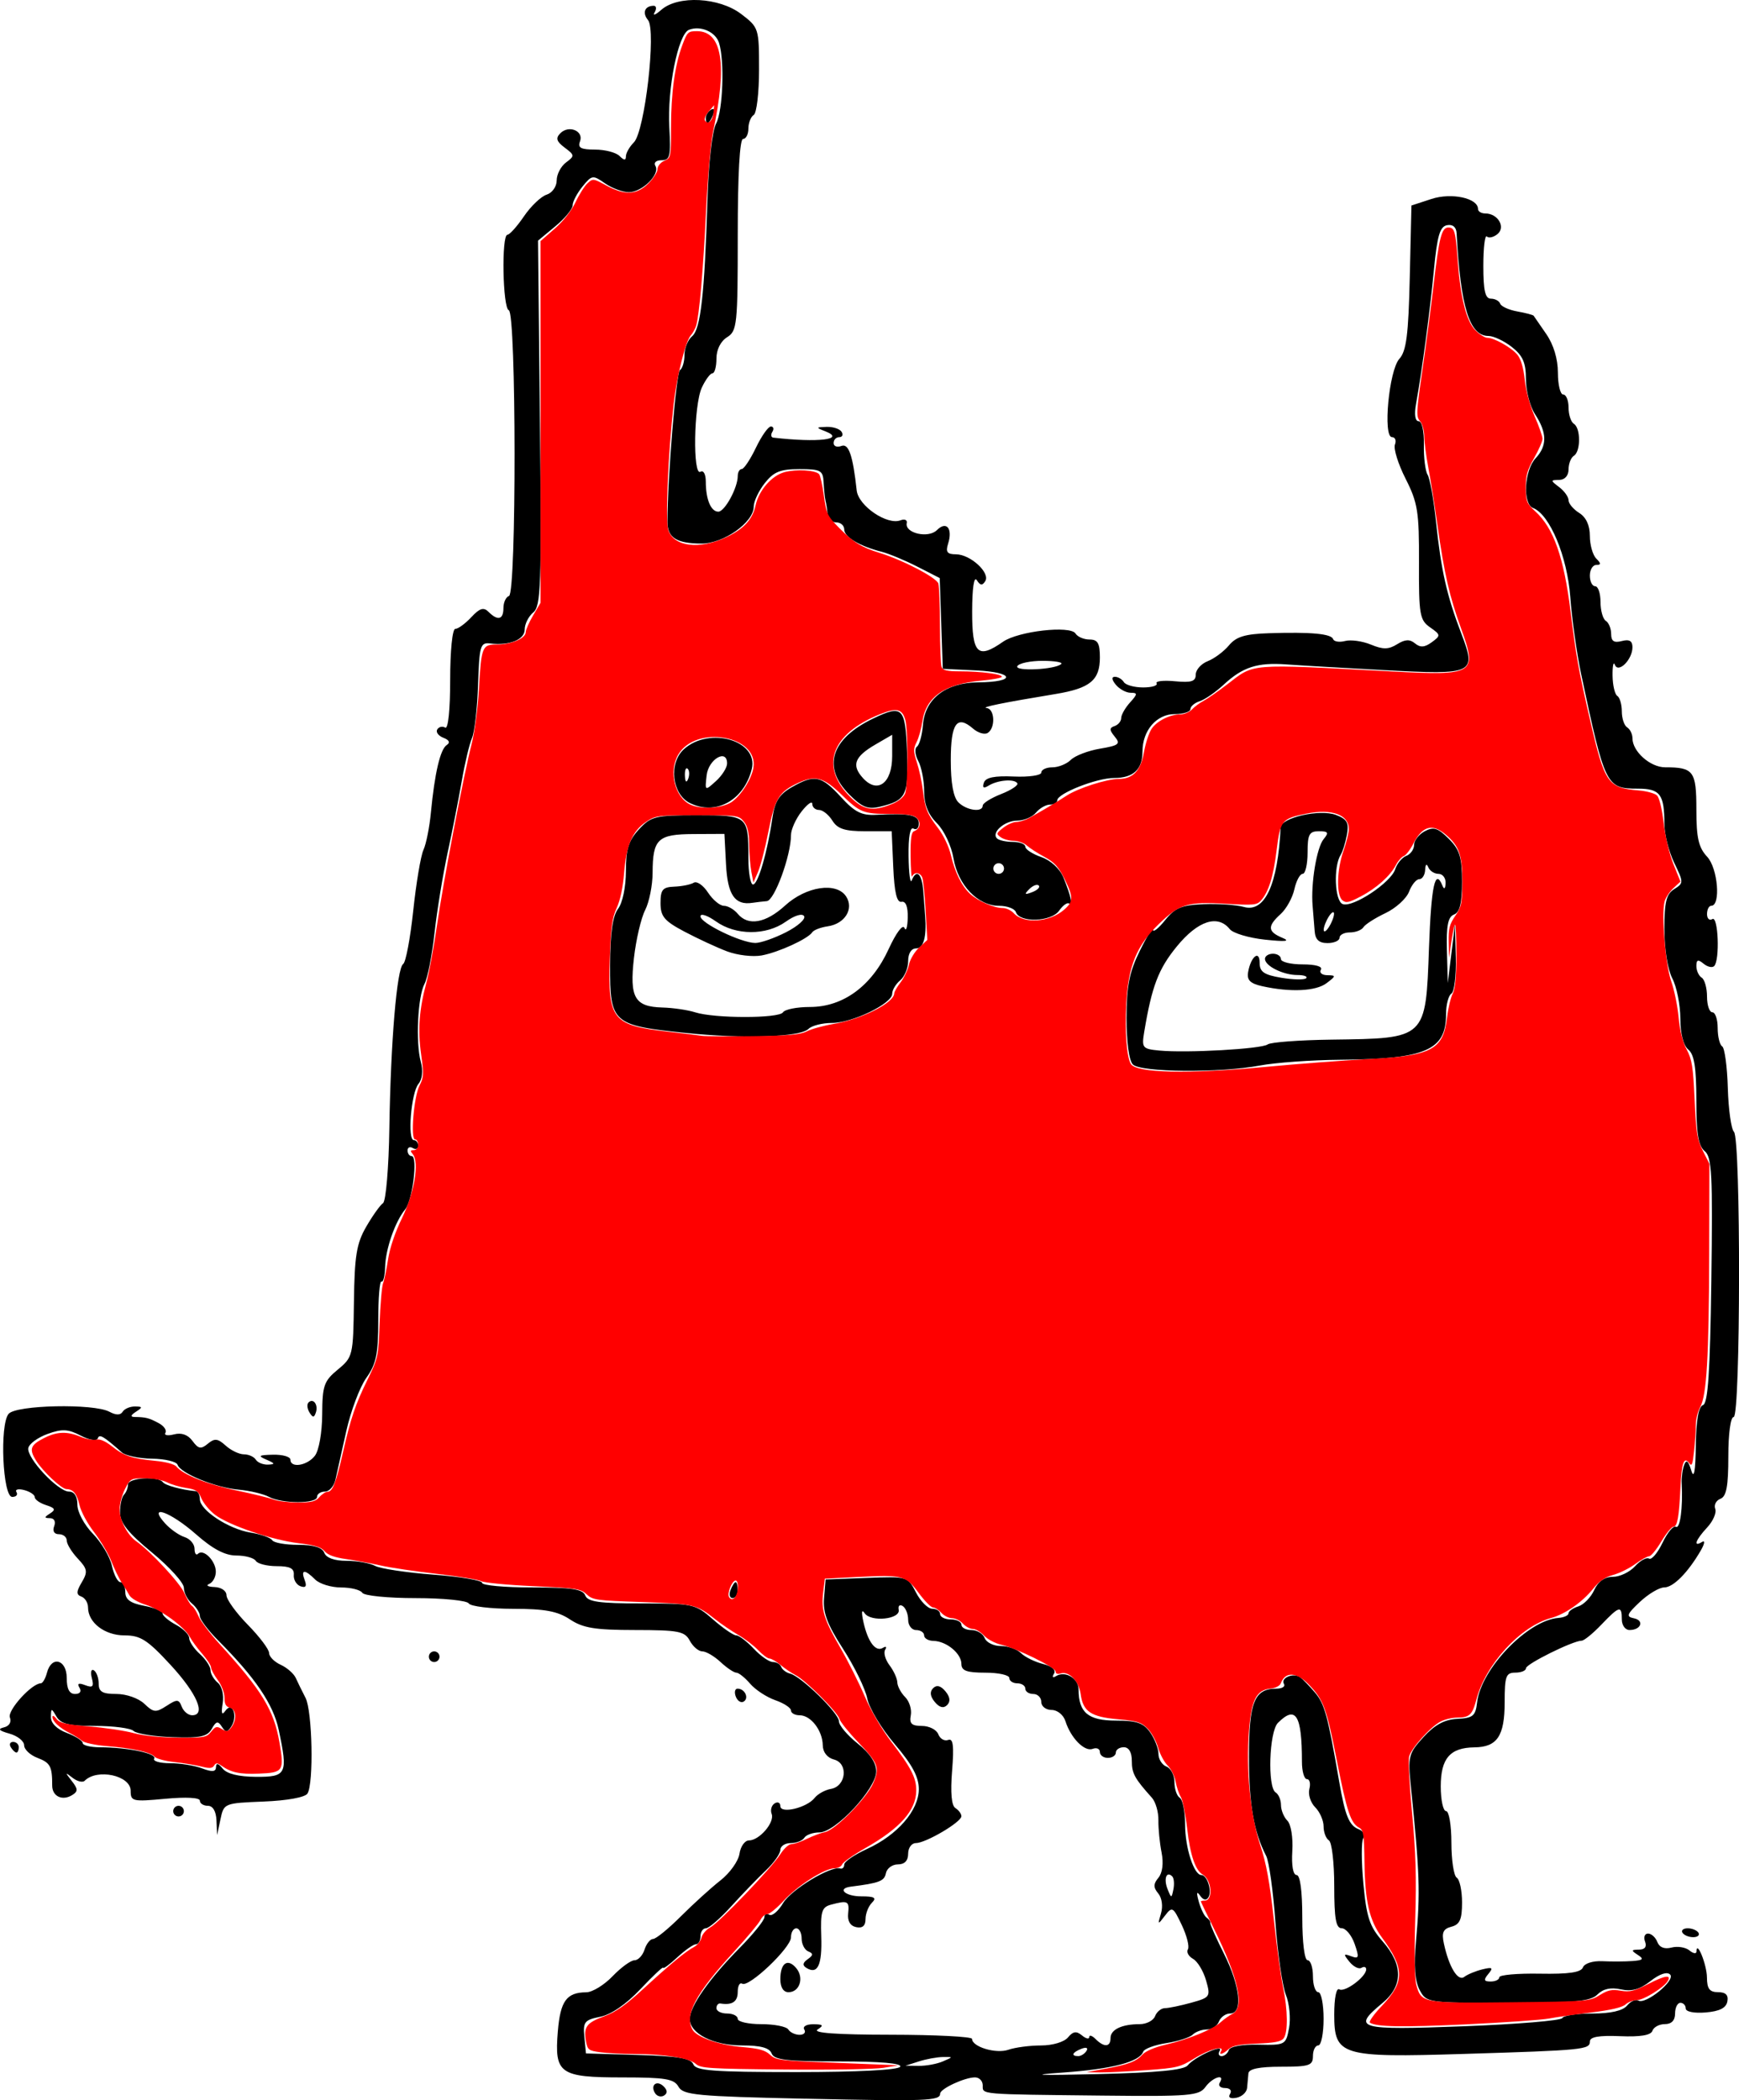
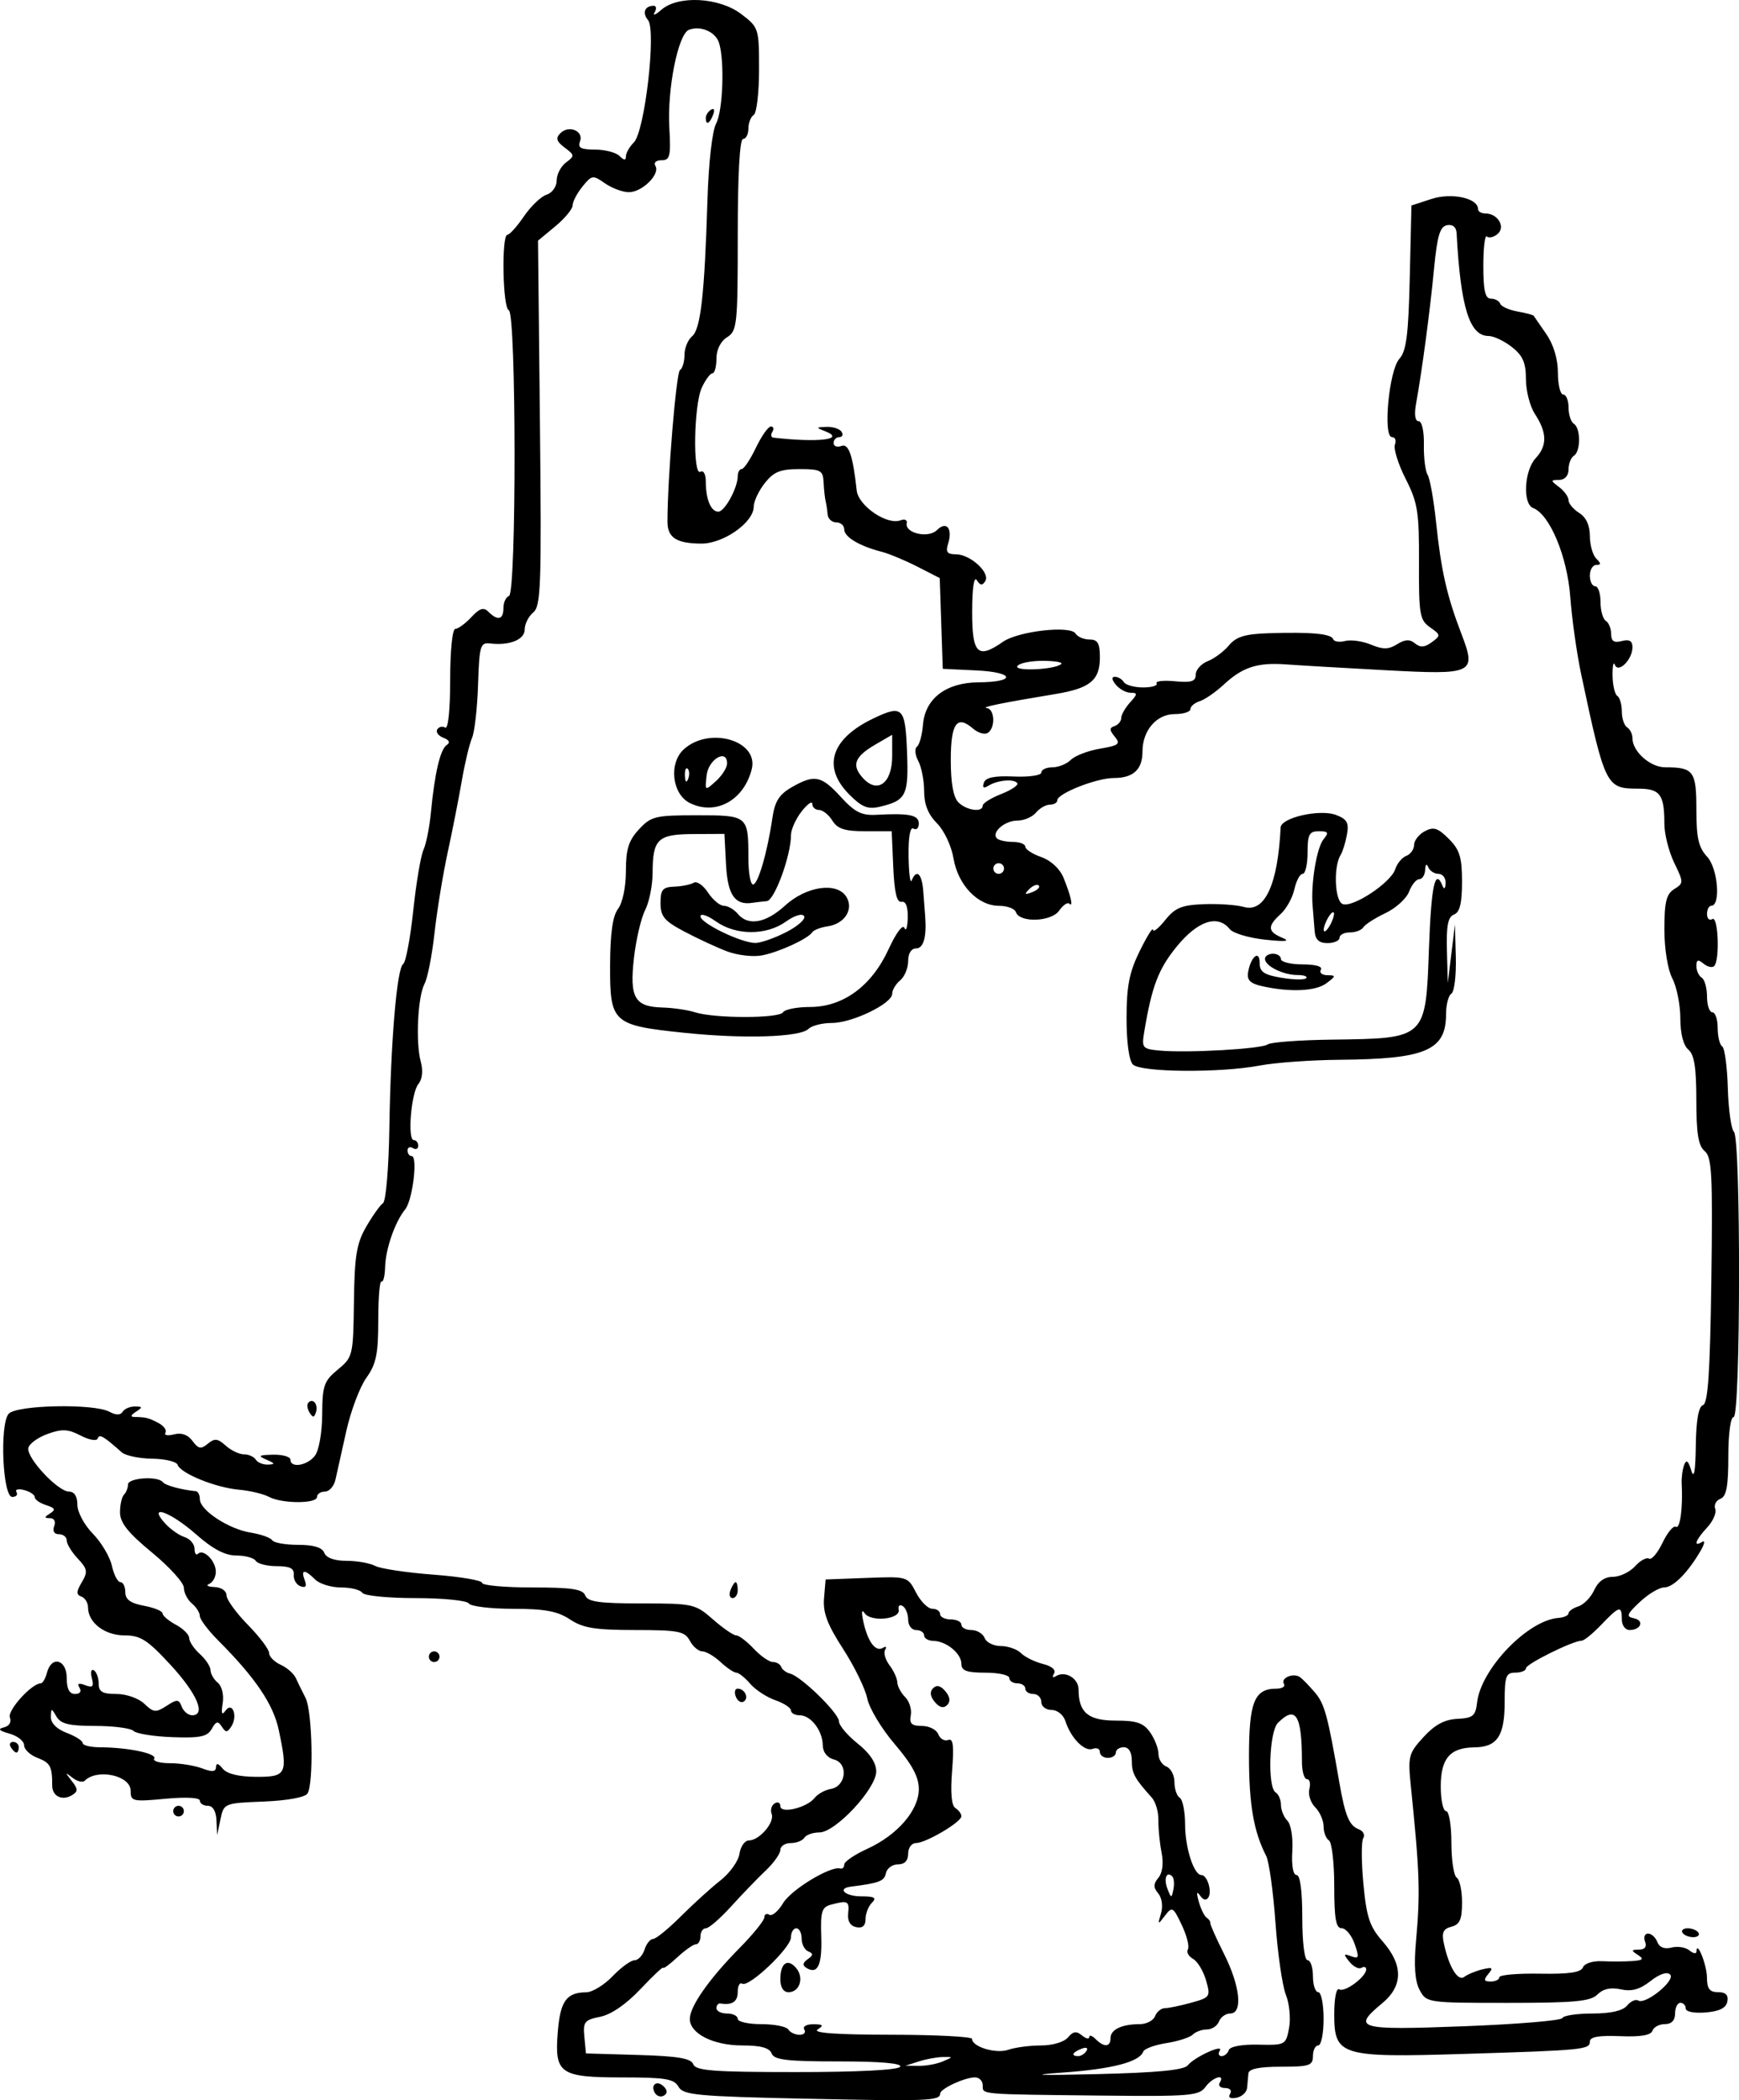
<svg xmlns="http://www.w3.org/2000/svg" xmlns:ns1="http://www.inkscape.org/namespaces/inkscape" xmlns:ns2="http://sodipodi.sourceforge.net/DTD/sodipodi-0.dtd" width="326.539" height="394.369" id="svg3088" version="1.1" ns1:version="0.48.2 r9819" ns2:docname="redMenFilling.svg">
  <defs id="defs3090" />
  <ns2:namedview id="base" pagecolor="#ffffff" bordercolor="#666666" borderopacity="1.0" ns1:pageopacity="0.0" ns1:pageshadow="2" ns1:zoom="1.979899" ns1:cx="163.26941" ns1:cy="197.18427" ns1:document-units="px" ns1:current-layer="layer1" showgrid="false" fit-margin-top="0" fit-margin-left="0" fit-margin-right="0" fit-margin-bottom="0" ns1:window-width="1680" ns1:window-height="966" ns1:window-x="0" ns1:window-y="55" ns1:window-maximized="0" />
  <g ns1:label="Layer 1" ns1:groupmode="layer" id="layer1" transform="translate(-211.731,-335.178)">
    <path style="fill:#000000" d="m 362.936,729.266 c -20.382,-0.447 -22.926,-0.687 -23.8,-2.25 -0.825,-1.476 -2.471,-1.75 -10.5,-1.75 -11.836,0 -12.818,-0.697 -12.159,-8.64 0.474,-5.72 1.636,-7.317 5.343,-7.344 1.135,-0.008 3.356,-1.365 4.937,-3.015 1.581,-1.65 3.435,-3 4.12,-3 0.685,0 1.531,-0.9 1.88,-2 0.349,-1.1 1.071,-2 1.605,-2 0.533,0 2.882,-1.913 5.22,-4.25 2.337,-2.337 5.686,-5.375 7.441,-6.75 1.755,-1.375 3.358,-3.625 3.563,-5 0.204,-1.375 1.002,-2.5 1.772,-2.5 1.966,0 4.877,-3.396 4.27,-4.98 -0.278,-0.725 -0.025,-1.615 0.562,-1.978 0.587,-0.363 1.068,-0.135 1.068,0.507 0,1.512 4.975,0.328 6.438,-1.531 0.584,-0.742 1.962,-1.504 3.062,-1.694 2.862,-0.493 3.314,-4.798 0.579,-5.514 -1.27,-0.332 -2.091,-1.374 -2.111,-2.677 -0.041,-2.767 -2.244,-5.633 -4.328,-5.633 -0.902,0 -1.64,-0.406 -1.64,-0.902 0,-0.496 -1.328,-1.365 -2.95,-1.931 -1.623,-0.566 -3.748,-1.96 -4.722,-3.098 -0.974,-1.138 -2.141,-2.069 -2.591,-2.069 -0.451,0 -1.786,-0.9 -2.966,-2 -1.181,-1.1 -2.721,-2 -3.423,-2 -0.702,0 -1.758,-0.9 -2.347,-2 -0.951,-1.777 -2.098,-2.001 -10.285,-2.007 -7.514,-0.005 -9.769,-0.373 -12.215,-1.993 -2.338,-1.548 -4.698,-1.988 -10.691,-1.993 -4.23,-0.004 -7.969,-0.457 -8.309,-1.007 -0.341,-0.552 -4.824,-1 -10,-1 -5.176,0 -9.659,-0.448 -10,-1 -0.34,-0.55 -2.134,-1 -3.988,-1 -1.853,0 -4.045,-0.675 -4.87,-1.5 -1.959,-1.959 -2.735,-1.905 -1.952,0.136 0.434,1.13 0.192,1.484 -0.781,1.142 -0.775,-0.272 -1.347,-1.233 -1.27,-2.136 0.103,-1.222 -0.713,-1.642 -3.191,-1.642 -1.831,0 -3.608,-0.45 -3.948,-1 -0.34,-0.55 -1.985,-1 -3.656,-1 -2.12,0 -4.411,-1.209 -7.582,-4 -4.833,-4.254 -9.18,-5.776 -5.786,-2.026 0.983,1.086 2.628,2.241 3.655,2.567 1.027,0.326 1.868,1.313 1.868,2.192 0,0.88 0.296,1.303 0.658,0.941 1.007,-1.007 3.342,1.343 3.342,3.364 0,0.987 -0.562,2.021 -1.25,2.299 -0.688,0.277 -0.237,0.54 1,0.583 1.27,0.045 2.25,0.715 2.25,1.539 0,0.803 1.8,3.296 4,5.54 2.2,2.244 4,4.631 4,5.303 0,0.672 0.976,1.667 2.168,2.21 1.193,0.543 2.473,1.662 2.845,2.487 0.372,0.825 1.196,2.506 1.832,3.736 1.285,2.486 1.558,16.082 0.361,17.965 -0.452,0.711 -3.813,1.324 -8.228,1.5 -7.397,0.296 -7.47,0.325 -8.102,3.298 l -0.638,3 -0.118,-2.75 c -0.074,-1.725 -0.677,-2.75 -1.618,-2.75 -0.825,0 -1.5,-0.433 -1.5,-0.962 0,-0.58 -2.582,-0.721 -6.5,-0.355 -6.152,0.574 -6.5,0.493 -6.5,-1.519 0,-2.86 -6.278,-4.219 -8.629,-1.868 -0.378,0.378 -1.403,0.128 -2.279,-0.554 -1.424,-1.11 -1.44,-1.048 -0.156,0.585 1.194,1.518 1.209,1.966 0.091,2.657 -1.859,1.149 -3.757,0.245 -3.754,-1.789 0.005,-3.606 -0.352,-4.275 -2.772,-5.195 -1.375,-0.523 -2.5,-1.588 -2.5,-2.367 0,-0.779 -1.238,-1.762 -2.75,-2.185 -1.973,-0.551 -2.271,-0.882 -1.055,-1.171 1.011,-0.24 1.467,-0.996 1.131,-1.871 -0.504,-1.315 4.108,-6.401 5.808,-6.405 0.348,-6.7e-4 0.869,-0.901 1.156,-2.001 0.852,-3.258 3.71,-2.488 3.71,1 0,2.05 0.493,3 1.559,3 0.936,0 1.27,-0.468 0.836,-1.17 -0.496,-0.802 -0.163,-0.955 1.062,-0.485 1.428,0.548 1.679,0.282 1.257,-1.331 -0.29,-1.109 -0.119,-1.764 0.379,-1.456 0.499,0.308 0.907,1.434 0.907,2.501 0,1.532 0.7,1.941 3.325,1.941 1.87,0 4.167,0.807 5.25,1.846 1.723,1.652 2.16,1.693 4.165,0.392 1.987,-1.29 2.309,-1.273 2.857,0.154 0.339,0.885 1.216,1.608 1.948,1.608 2.667,0 0.915,-4.083 -4.066,-9.477 -4.334,-4.694 -5.629,-5.523 -8.634,-5.523 -3.715,0 -6.845,-2.399 -6.845,-5.245 0,-0.873 -0.562,-1.792 -1.25,-2.041 -0.988,-0.358 -0.973,-0.921 0.075,-2.689 1.16,-1.958 1.067,-2.511 -0.75,-4.445 -1.141,-1.215 -2.075,-2.742 -2.075,-3.394 0,-0.652 -0.661,-1.186 -1.469,-1.186 -0.895,0 -1.244,-0.586 -0.893,-1.5 0.336,-0.877 0.012,-1.506 -0.781,-1.515 -1.124,-0.013 -1.12,-0.166 0.025,-0.891 1.086,-0.688 0.925,-1.02 -0.75,-1.552 -1.173,-0.372 -2.132,-1.044 -2.132,-1.493 0,-0.449 -0.901,-1.051 -2.001,-1.339 -1.101,-0.288 -1.749,-0.115 -1.441,0.383 0.308,0.499 -0.051,0.907 -0.798,0.907 -1.789,0 -2.38,-13.547 -0.68,-15.595 1.391,-1.676 15.968,-1.985 18.926,-0.402 1.252,0.67 2.079,0.67 2.493,0 0.341,-0.551 1.381,-0.996 2.311,-0.987 1.457,0.013 1.484,0.149 0.191,0.985 -1,0.646 -1.083,0.974 -0.25,0.985 2.097,0.026 2.682,0.176 4.528,1.164 0.978,0.523 1.54,1.337 1.249,1.808 -0.291,0.471 0.439,0.603 1.622,0.294 1.406,-0.368 2.608,0.062 3.47,1.242 1.096,1.499 1.581,1.587 2.869,0.518 1.279,-1.061 1.867,-1 3.36,0.352 0.995,0.901 2.535,1.638 3.422,1.638 0.887,0 1.89,0.45 2.23,1 0.34,0.55 1.379,0.968 2.309,0.93 1.378,-0.057 1.321,-0.229 -0.309,-0.93 -1.676,-0.72 -1.474,-0.871 1.25,-0.93 1.788,-0.039 3.25,0.38 3.25,0.93 0,1.648 3.181,1.13 4.608,-0.75 0.753,-0.991 1.342,-4.356 1.36,-7.761 0.029,-5.394 0.329,-6.256 2.927,-8.402 2.833,-2.34 2.898,-2.614 3.031,-12.735 0.114,-8.643 0.494,-10.961 2.31,-14.098 1.196,-2.065 2.616,-4.058 3.155,-4.429 0.541,-0.372 1.073,-6.659 1.186,-14 0.251,-16.32 1.412,-30.128 2.599,-30.904 0.487,-0.318 1.335,-4.818 1.885,-10 0.55,-5.182 1.414,-10.322 1.92,-11.422 0.506,-1.1 1.135,-4.25 1.397,-7 0.708,-7.423 1.762,-11.914 2.98,-12.696 0.693,-0.445 0.465,-0.934 -0.632,-1.355 -0.944,-0.362 -1.463,-1.069 -1.153,-1.57 0.31,-0.501 0.982,-0.653 1.494,-0.336 0.55,0.34 0.931,-3.339 0.931,-8.984 0,-5.448 0.413,-9.559 0.961,-9.559 0.529,0 1.881,-0.988 3.006,-2.194 1.585,-1.701 2.313,-1.926 3.239,-1 1.738,1.738 2.794,1.465 2.794,-0.722 0,-1.054 0.47,-2.073 1.046,-2.265 1.414,-0.471 1.378,-53.177 -0.037,-53.649 -1.152,-0.384 -1.404,-14.166 -0.259,-14.176 0.412,-0.004 1.81,-1.564 3.106,-3.466 1.296,-1.903 3.208,-3.73 4.25,-4.061 1.056,-0.335 1.894,-1.518 1.894,-2.674 0,-1.14 0.787,-2.657 1.75,-3.371 1.652,-1.226 1.638,-1.382 -0.25,-2.793 -1.543,-1.153 -1.73,-1.769 -0.817,-2.695 1.59,-1.614 4.446,-0.433 3.693,1.528 -0.46,1.198 0.162,1.538 2.817,1.538 1.874,0 3.947,0.54 4.607,1.2 0.849,0.849 1.2,0.87 1.2,0.071 0,-0.621 0.673,-1.802 1.495,-2.624 2.048,-2.048 4.243,-21.053 2.652,-22.97 -1.131,-1.363 -0.601,-2.678 1.078,-2.678 0.491,0 0.563,0.562 0.161,1.25 -0.402,0.688 0.169,0.463 1.27,-0.5 3.155,-2.76 10.871,-2.348 14.999,0.801 3.294,2.513 3.344,2.669 3.344,10.441 0,4.34 -0.45,8.168 -1,8.508 -0.55,0.34 -1,1.491 -1,2.559 0,1.068 -0.45,1.941 -1,1.941 -0.63,0 -1,6.664 -1,17.992 0,16.909 -0.12,18.067 -2,19.241 -1.215,0.759 -2,2.332 -2,4.008 0,1.518 -0.338,2.763 -0.75,2.767 -0.412,0.004 -1.312,1.219 -2,2.699 -1.509,3.249 -1.722,16.703 -0.25,15.793 0.564,-0.348 1,0.462 1,1.859 0,3.333 0.967,5.642 2.357,5.633 1.206,-0.008 3.643,-4.484 3.643,-6.692 0,-0.715 0.338,-1.306 0.75,-1.312 0.412,-0.006 1.61,-1.806 2.661,-4 1.051,-2.194 2.315,-3.989 2.809,-3.989 0.494,0 0.62,0.45 0.28,1 -0.34,0.55 -0.254,1.042 0.191,1.093 8.46,0.975 13.657,0.337 9.743,-1.195 -1.799,-0.705 -1.781,-0.762 0.257,-0.827 1.205,-0.039 2.469,0.38 2.809,0.93 0.34,0.55 0.141,1 -0.441,1 -0.582,0 -1.059,0.498 -1.059,1.107 0,0.609 0.658,0.854 1.463,0.545 1.369,-0.525 2.155,1.76 2.873,8.348 0.316,2.898 5.712,6.579 8.23,5.613 0.775,-0.298 1.303,-0.064 1.172,0.519 -0.426,1.897 4.05,2.937 5.67,1.317 1.784,-1.784 2.996,-0.298 2.09,2.559 -0.495,1.558 -0.174,1.991 1.477,1.991 2.686,0 6.476,3.462 5.507,5.03 -0.547,0.885 -0.948,0.841 -1.591,-0.173 -0.526,-0.83 -0.866,1.458 -0.875,5.893 -0.017,7.953 1.047,8.996 5.788,5.675 2.851,-1.997 12.653,-3.113 13.619,-1.551 0.383,0.619 1.569,1.126 2.637,1.126 1.538,0 1.941,0.701 1.941,3.378 0,4.269 -1.841,5.784 -8.331,6.855 -9.922,1.637 -14.16,2.501 -12.919,2.634 1.522,0.163 1.666,3.758 0.187,4.673 -0.585,0.361 -1.822,-0.003 -2.75,-0.81 -3.03,-2.636 -4.187,-0.998 -4.187,5.926 0,4.29 0.484,6.972 1.429,7.917 1.539,1.539 4.571,1.947 4.571,0.615 0,-0.447 1.555,-1.423 3.455,-2.169 1.9,-0.746 3.269,-1.656 3.042,-2.023 -0.542,-0.878 -3.675,-0.621 -5.394,0.441 -0.943,0.583 -1.217,0.414 -0.892,-0.547 0.334,-0.987 1.963,-1.324 5.63,-1.164 2.841,0.124 5.16,-0.213 5.16,-0.75 0,-0.537 0.932,-0.976 2.071,-0.976 1.139,0 2.705,-0.634 3.48,-1.409 0.775,-0.775 3.237,-1.718 5.472,-2.095 3.542,-0.598 3.897,-0.887 2.77,-2.254 -1.025,-1.242 -1.034,-1.655 -0.043,-1.988 0.688,-0.231 1.25,-0.91 1.25,-1.509 0,-0.598 0.745,-1.911 1.655,-2.917 1.438,-1.59 1.455,-1.829 0.122,-1.829 -0.843,0 -2.093,-0.675 -2.777,-1.5 -0.785,-0.946 -0.852,-1.5 -0.181,-1.5 0.585,0 1.342,0.45 1.681,1 0.34,0.55 1.968,1 3.618,1 1.65,0 2.786,-0.346 2.525,-0.768 -0.261,-0.423 1.287,-0.6 3.441,-0.395 3.105,0.296 3.916,0.036 3.916,-1.256 0,-0.896 1.012,-2.028 2.25,-2.514 1.238,-0.486 3.033,-1.825 3.99,-2.975 1.353,-1.626 3.021,-2.132 7.5,-2.274 7.93,-0.252 11.706,0.096 12.058,1.111 0.164,0.473 1.179,0.629 2.257,0.347 1.077,-0.282 3.257,0.025 4.843,0.682 2.268,0.94 3.317,0.924 4.912,-0.071 1.494,-0.933 2.379,-0.975 3.361,-0.159 0.986,0.818 1.805,0.763 3.139,-0.213 1.722,-1.259 1.707,-1.389 -0.316,-2.806 -1.942,-1.36 -2.118,-2.389 -2.077,-12.169 0.039,-9.517 -0.234,-11.232 -2.505,-15.713 -1.402,-2.766 -2.307,-5.659 -2.012,-6.428 0.295,-0.769 0.049,-1.399 -0.548,-1.399 -1.748,0 -0.571,-12.548 1.379,-14.703 1.316,-1.454 1.706,-4.505 1.956,-15.304 l 0.313,-13.488 3.756,-1.229 c 3.774,-1.235 8.744,-0.164 8.744,1.884 0,0.462 0.62,0.839 1.378,0.839 2.342,0 3.861,2.557 2.293,3.859 -0.745,0.618 -1.65,0.828 -2.012,0.466 -0.362,-0.362 -0.658,2.117 -0.658,5.509 0,4.654 0.348,6.167 1.417,6.167 0.779,0 1.567,0.424 1.75,0.941 0.183,0.518 1.626,1.173 3.206,1.456 1.58,0.283 2.963,0.647 3.074,0.809 0.111,0.162 1.18,1.713 2.377,3.448 1.367,1.982 2.176,4.677 2.176,7.25 0,2.253 0.45,4.096 1,4.096 0.55,0 1,1.098 1,2.441 0,1.343 0.45,2.719 1,3.059 1.297,0.801 1.297,5.199 0,6 -0.55,0.34 -1,1.491 -1,2.559 0,1.17 -0.695,1.954 -1.75,1.973 -1.667,0.03 -1.667,0.095 0,1.36 0.963,0.731 1.75,1.838 1.75,2.46 0,0.622 0.9,1.693 2,2.38 1.292,0.807 2,2.332 2,4.308 0,1.683 0.54,3.599 1.2,4.259 0.933,0.933 0.933,1.2 0,1.2 -0.66,0 -1.2,0.9 -1.2,2 0,1.1 0.45,2 1,2 0.55,0 1,1.323 1,2.941 0,1.618 0.45,3.219 1,3.559 0.55,0.34 1,1.449 1,2.465 0,1.355 0.533,1.708 2,1.324 1.417,-0.37 2,-0.031 2,1.165 0,2.325 -2.669,4.976 -3.309,3.286 -0.258,-0.683 -0.451,0.237 -0.427,2.045 0.024,1.807 0.424,3.521 0.89,3.809 0.466,0.288 0.847,1.595 0.847,2.905 0,1.31 0.45,2.66 1,3 0.55,0.34 1,1.261 1,2.048 0,2.485 3.341,5.452 6.14,5.452 5.343,0 5.86,0.699 5.86,7.918 0,5.357 0.408,7.143 2.032,8.885 2.001,2.147 2.586,9.196 0.764,9.196 -0.438,0 -0.796,0.702 -0.796,1.559 0,0.857 0.45,1.281 1,0.941 1.11,-0.686 1.436,7.73 0.342,8.825 -0.362,0.362 -1.262,0.157 -2,-0.456 -1.025,-0.851 -1.342,-0.745 -1.342,0.45 0,0.86 0.45,1.842 1,2.181 0.55,0.34 1,1.941 1,3.559 0,1.618 0.45,2.941 1,2.941 0.55,0 1,1.323 1,2.941 0,1.618 0.381,3.177 0.847,3.465 0.466,0.288 0.942,3.802 1.057,7.809 0.115,4.007 0.634,7.713 1.153,8.235 1.31,1.319 1.254,53.55 -0.057,53.55 -0.576,0 -1,3.131 -1,7.393 0,5.612 -0.357,7.53 -1.483,7.962 -0.816,0.313 -1.255,1.164 -0.975,1.892 0.279,0.728 -0.403,2.301 -1.517,3.496 -2.183,2.344 -2.689,3.785 -0.951,2.711 0.591,-0.365 0.478,0.362 -0.25,1.616 -2.408,4.148 -5.161,6.929 -6.858,6.929 -0.921,0 -2.977,1.223 -4.57,2.718 -2.466,2.314 -2.635,2.771 -1.134,3.076 2.019,0.41 1.35,2.207 -0.821,2.207 -0.793,0 -1.441,-0.9 -1.441,-2 0,-2.66 -0.468,-2.538 -3.85,1 -1.577,1.65 -3.237,3 -3.689,3 -1.624,0 -10.461,4.374 -10.461,5.178 0,0.452 -0.9,0.822 -2,0.822 -1.761,0 -2,0.667 -2,5.571 0,6.325 -1.401,8.412 -5.679,8.46 -4.574,0.052 -6.321,2.077 -6.321,7.328 0,2.552 0.45,4.64 1,4.64 0.554,0 1,2.647 1,5.941 0,3.268 0.45,6.219 1,6.559 0.55,0.34 1,2.434 1,4.653 0,3.187 -0.418,4.144 -1.99,4.555 -1.558,0.407 -1.867,1.094 -1.422,3.156 0.954,4.425 2.639,7.187 3.825,6.268 0.598,-0.464 2.126,-1.098 3.395,-1.409 1.908,-0.468 2.103,-0.32 1.128,0.856 -0.937,1.129 -0.846,1.421 0.443,1.421 0.892,0 1.622,-0.361 1.622,-0.802 0,-0.441 3.418,-0.742 7.596,-0.668 5.453,0.096 7.738,-0.237 8.101,-1.181 0.289,-0.752 1.852,-1.249 3.654,-1.162 1.732,0.084 4.274,0.07 5.649,-0.032 2.004,-0.148 2.202,-0.377 1,-1.155 -1.288,-0.832 -1.257,-0.972 0.219,-0.985 1.114,-0.01 1.516,-0.543 1.143,-1.515 -0.317,-0.825 -0.063,-1.5 0.563,-1.5 0.626,0 1.411,0.711 1.745,1.581 0.39,1.017 1.341,1.388 2.667,1.042 1.133,-0.296 2.646,-0.052 3.362,0.542 0.716,0.594 1.309,0.688 1.317,0.208 0.04,-2.272 1.956,2.473 1.969,4.878 0.012,2.111 0.497,2.75 2.089,2.75 1.434,0 1.971,0.539 1.742,1.75 -0.232,1.223 -1.458,1.843 -4.073,2.06 -2.165,0.18 -3.742,-0.136 -3.742,-0.75 0,-0.583 -0.45,-1.06 -1,-1.06 -0.55,0 -1,0.9 -1,2 0,1.304 -0.667,2 -1.917,2 -1.054,0 -2.105,0.562 -2.334,1.25 -0.282,0.843 -2.261,1.173 -6.083,1.012 -3.964,-0.166 -5.666,0.134 -5.666,1 0,1.529 -1.142,1.642 -23.756,2.338 -23.018,0.709 -24.244,0.334 -24.244,-7.403 0,-3.115 0.395,-5.071 0.953,-4.726 1.022,0.632 5.047,-2.361 5.047,-3.752 0,-0.46 -0.399,-0.59 -0.887,-0.289 -0.488,0.301 -1.5,-0.206 -2.25,-1.128 -1.185,-1.456 -1.143,-1.594 0.314,-1.048 1.463,0.548 1.547,0.253 0.652,-2.313 -0.564,-1.617 -1.656,-2.941 -2.427,-2.941 -1.085,0 -1.402,-1.795 -1.402,-7.941 0,-4.368 -0.45,-8.219 -1,-8.559 -0.55,-0.34 -1,-1.524 -1,-2.63 0,-1.107 -0.71,-2.722 -1.578,-3.59 -0.868,-0.868 -1.36,-2.411 -1.094,-3.429 0.266,-1.018 0.062,-1.851 -0.454,-1.851 -0.516,0 -0.938,-1.462 -0.938,-3.25 -10e-4,-8.803 -1.154,-10.676 -4.508,-7.321 -1.653,1.653 -1.995,12.103 -0.429,13.071 0.55,0.34 1,1.401 1,2.359 0,0.958 0.541,2.281 1.201,2.942 0.677,0.677 1.08,3.165 0.924,5.7 -0.167,2.715 0.15,4.499 0.799,4.499 0.678,0 1.076,2.959 1.076,8 0,4.667 0.417,8 1,8 0.55,0 1,1.35 1,3 0,1.65 0.45,3 1,3 0.55,0 1,2.25 1,5 0,2.75 -0.45,5 -1,5 -0.55,0 -1,0.9 -1,2 0,1.778 -0.667,2 -6,2 -4.072,0 -6.037,0.402 -6.115,1.25 -0.063,0.688 -0.176,1.918 -0.25,2.734 -0.074,0.816 -0.975,1.647 -2.003,1.846 -1.161,0.225 -1.612,-0.052 -1.191,-0.734 0.385,-0.622 -0.022,-1.096 -0.941,-1.096 -0.89,0 -1.34,-0.45 -1,-1 1.106,-1.79 -1.349,-1.053 -2.693,0.809 -1.187,1.643 -2.957,1.791 -19.307,1.612 -23.42,-0.256 -22.5,-0.177 -22.5,-1.921 0,-0.825 -0.654,-1.5 -1.453,-1.5 -1.958,0 -6.547,2.14 -6.547,3.054 0,1.357 -2.43,1.448 -25.322,0.946 z m 71.822,-6.263 c 1.24,-1.563 6.863,-4.133 6.005,-2.744 -0.343,0.554 -0.184,1.008 0.353,1.008 0.537,0 1.146,-0.511 1.354,-1.135 0.224,-0.673 2.481,-1.088 5.542,-1.019 5.062,0.114 5.175,0.053 5.771,-3.125 0.334,-1.783 0.066,-4.587 -0.596,-6.231 -0.662,-1.644 -1.545,-7.758 -1.962,-13.586 -0.417,-5.828 -1.2,-11.453 -1.74,-12.5 -2.341,-4.54 -3.227,-9.662 -3.227,-18.653 0,-10.234 1.013,-12.75 5.13,-12.75 1.093,0 1.739,-0.403 1.434,-0.895 -0.691,-1.118 1.792,-2.154 3.026,-1.262 0.5,0.362 1.768,1.672 2.819,2.912 1.792,2.117 2.383,4.297 4.537,16.745 1.108,6.402 1.857,8.211 3.694,8.916 0.817,0.314 1.183,1.06 0.813,1.659 -0.37,0.599 -0.357,4.459 0.029,8.577 0.589,6.286 1.169,8.019 3.61,10.8 3.874,4.412 3.857,8.355 -0.05,11.595 -5.774,4.789 -4.683,5.101 15.208,4.349 10.037,-0.38 18.4,-1.074 18.583,-1.543 0.183,-0.469 2.716,-0.853 5.628,-0.853 3.469,0 5.72,-0.513 6.53,-1.489 0.68,-0.819 1.625,-1.248 2.101,-0.954 1.369,0.846 7.067,-3.798 5.986,-4.879 -0.581,-0.581 -1.981,-0.113 -3.691,1.232 -1.996,1.57 -3.53,1.998 -5.565,1.551 -1.893,-0.416 -3.324,-0.102 -4.387,0.961 -1.299,1.299 -4.272,1.578 -16.838,1.578 -15.106,0 -15.273,-0.024 -16.551,-2.412 -0.892,-1.667 -1.102,-4.525 -0.679,-9.25 0.813,-9.076 0.691,-12.741 -0.962,-28.909 -0.587,-5.741 -0.459,-6.248 2.358,-9.332 2.124,-2.325 3.948,-3.309 6.357,-3.429 2.937,-0.146 3.422,-0.547 3.709,-3.066 0.72,-6.307 9.503,-15.45 15.259,-15.884 1.051,-0.079 1.911,-0.468 1.911,-0.864 0,-0.396 0.832,-0.984 1.848,-1.306 1.017,-0.323 2.357,-1.703 2.979,-3.067 0.74,-1.624 1.948,-2.481 3.497,-2.481 1.302,0 3.171,-0.889 4.155,-1.976 0.984,-1.087 2.174,-1.738 2.646,-1.447 0.471,0.291 1.61,-1.05 2.531,-2.981 0.921,-1.931 2.05,-3.278 2.509,-2.994 0.783,0.484 1.327,-3.58 1.085,-8.102 -0.059,-1.1 0.148,-2.675 0.459,-3.5 0.412,-1.09 0.775,-0.817 1.329,1 0.525,1.721 0.794,0.267 0.862,-4.667 0.066,-4.77 0.518,-7.306 1.35,-7.582 0.939,-0.312 1.329,-6.132 1.566,-23.406 0.274,-19.904 0.106,-23.165 -1.25,-24.29 -1.19,-0.987 -1.566,-3.282 -1.566,-9.555 0,-6.118 -0.388,-8.577 -1.5,-9.5 -0.936,-0.777 -1.502,-2.985 -1.506,-5.872 -0.003,-2.545 -0.678,-5.917 -1.5,-7.492 -0.87,-1.667 -1.494,-5.53 -1.494,-9.242 0,-5.111 0.366,-6.606 1.841,-7.527 1.788,-1.117 1.788,-1.259 0,-4.96 -1.013,-2.096 -1.841,-5.37 -1.841,-7.277 0,-5.558 -0.801,-6.63 -4.952,-6.63 -5.982,0 -6.193,-0.425 -10.674,-21.5 -0.819,-3.85 -1.739,-10.375 -2.045,-14.5 -0.565,-7.616 -3.858,-15.498 -6.976,-16.695 -1.996,-0.766 -1.675,-7.045 0.479,-9.356 2.192,-2.352 2.151,-4.8 -0.138,-8.293 -0.932,-1.422 -1.694,-4.369 -1.694,-6.549 0,-3.09 -0.58,-4.419 -2.635,-6.035 -1.449,-1.14 -3.422,-2.073 -4.385,-2.073 -3.576,0 -5.246,-5.377 -5.997,-19.312 -0.061,-1.136 -0.729,-1.693 -1.79,-1.493 -1.342,0.253 -1.851,1.975 -2.459,8.312 -0.756,7.884 -2.226,18.902 -3.367,25.243 -0.362,2.011 -0.176,3.25 0.488,3.25 0.614,0 1.035,1.877 0.985,4.394 -0.049,2.417 0.266,4.967 0.7,5.668 0.433,0.701 1.145,4.686 1.582,8.856 0.954,9.108 2.025,13.854 4.701,20.842 2.944,7.689 2.512,7.899 -14.389,6.99 -7.663,-0.412 -15.958,-0.898 -18.433,-1.079 -5.441,-0.398 -8.188,0.494 -11.779,3.826 -1.497,1.389 -3.509,2.775 -4.471,3.081 -0.963,0.306 -1.75,0.976 -1.75,1.489 0,0.513 -1.324,0.933 -2.943,0.933 -3.409,0 -6.057,3.069 -6.057,7.023 0,3.383 -1.719,4.977 -5.364,4.977 -3.256,0 -10.636,2.909 -10.636,4.192 0,0.444 -0.62,0.808 -1.378,0.808 -0.758,0 -1.938,0.675 -2.622,1.5 -0.685,0.825 -2.26,1.5 -3.5,1.5 -2.385,0 -4.937,2.23 -3.825,3.342 0.362,0.362 1.708,0.658 2.991,0.658 1.283,0 2.333,0.406 2.333,0.902 0,0.496 1.353,1.374 3.006,1.95 1.785,0.622 3.472,2.185 4.154,3.848 1.383,3.373 1.908,5.701 1.105,4.898 -0.322,-0.322 -1.183,0.267 -1.913,1.31 -1.481,2.114 -7.445,2.314 -8.126,0.272 -0.216,-0.649 -1.64,-1.18 -3.164,-1.18 -3.965,0 -7.699,-3.889 -8.545,-8.898 -0.399,-2.361 -1.764,-5.258 -3.114,-6.608 -1.651,-1.651 -2.403,-3.535 -2.403,-6.015 0,-1.986 -0.496,-4.539 -1.103,-5.673 -0.607,-1.134 -0.719,-2.342 -0.25,-2.684 0.469,-0.343 0.978,-2.191 1.131,-4.107 0.393,-4.93 4.312,-7.933 10.413,-7.98 7.168,-0.055 6.829,-1.893 -0.412,-2.237 l -6.279,-0.298 -0.286,-8.521 -0.286,-8.521 -4.214,-2.153 c -2.318,-1.184 -5.339,-2.441 -6.714,-2.792 -4.13,-1.055 -7,-2.77 -7,-4.182 0,-0.732 -0.675,-1.331 -1.5,-1.331 -0.825,0 -1.556,-0.675 -1.625,-1.5 -0.069,-0.825 -0.237,-1.95 -0.375,-2.5 -0.138,-0.55 -0.306,-2.125 -0.375,-3.5 -0.114,-2.271 -0.53,-2.5 -4.552,-2.5 -3.592,0 -4.819,0.497 -6.5,2.635 -1.14,1.449 -2.073,3.434 -2.073,4.411 0,2.954 -5.667,6.956 -9.827,6.939 -4.673,-0.019 -6.368,-1.112 -6.369,-4.104 -10e-4,-8.112 1.643,-28.039 2.349,-28.476 0.465,-0.288 0.846,-1.566 0.846,-2.842 0,-1.275 0.642,-2.851 1.427,-3.503 1.609,-1.336 2.343,-7.829 2.889,-25.583 0.217,-7.039 0.892,-12.997 1.629,-14.375 1.278,-2.389 1.613,-11.77 0.541,-15.149 -0.658,-2.073 -3.457,-3.286 -5.645,-2.446 -2.03,0.779 -4.096,11.075 -3.686,18.362 0.303,5.379 0.123,6.134 -1.464,6.132 -1.023,-10e-4 -1.524,0.46 -1.152,1.061 0.949,1.535 -2.477,4.937 -4.971,4.937 -1.167,0 -3.193,-0.75 -4.501,-1.666 -2.269,-1.589 -2.464,-1.561 -4.223,0.611 -1.014,1.252 -1.844,2.837 -1.844,3.521 0,0.684 -1.462,2.456 -3.25,3.938 l -3.25,2.693 0.358,34.239 c 0.319,30.519 0.183,34.384 -1.25,35.574 -0.885,0.734 -1.608,2.171 -1.608,3.193 0,1.922 -2.83,3.069 -6.5,2.634 -1.835,-0.218 -2.022,0.425 -2.261,7.763 -0.143,4.4 -0.655,8.9 -1.137,10 -0.482,1.1 -1.341,4.7 -1.91,8 -0.569,3.3 -1.765,9.375 -2.66,13.5 -0.894,4.125 -2.005,10.923 -2.468,15.108 -0.463,4.184 -1.303,8.47 -1.867,9.523 -1.284,2.399 -1.703,10.964 -0.717,14.632 0.46,1.712 0.294,3.304 -0.438,4.186 -1.367,1.647 -2.101,10.551 -0.869,10.551 0.455,0 0.827,0.477 0.827,1.059 0,0.582 -0.45,0.781 -1,0.441 -0.55,-0.34 -1,-0.141 -1,0.441 0,0.582 0.349,1.059 0.776,1.059 1.186,0 0.173,8.297 -1.22,10 -1.906,2.331 -3.673,7.403 -3.77,10.824 -0.049,1.709 -0.358,2.94 -0.687,2.737 -0.329,-0.204 -0.599,3.074 -0.599,7.284 0,6.325 -0.389,8.2 -2.238,10.793 -1.231,1.726 -2.926,6.226 -3.767,10 -0.841,3.774 -1.755,7.874 -2.031,9.112 -0.276,1.238 -1.168,2.25 -1.983,2.25 -0.815,0 -1.481,0.45 -1.481,1 0,1.303 -6.583,1.294 -9.025,-0.013 -1.041,-0.557 -3.599,-1.165 -5.684,-1.35 -4.347,-0.386 -10.935,-3.069 -11.469,-4.672 -0.199,-0.596 -2.351,-1.112 -4.784,-1.145 -2.432,-0.034 -4.995,-0.569 -5.695,-1.19 -3.459,-3.068 -4.217,-3.507 -4.519,-2.613 -0.182,0.54 -1.584,0.304 -3.214,-0.543 -2.371,-1.231 -3.488,-1.285 -6.213,-0.3 -1.827,0.661 -3.451,1.85 -3.609,2.643 -0.365,1.834 5.567,8.184 7.646,8.184 0.999,0 1.567,0.894 1.567,2.466 0,1.373 1.288,3.783 2.907,5.44 1.599,1.636 3.21,4.351 3.579,6.034 0.37,1.683 1.086,3.06 1.593,3.06 0.506,0 0.921,0.85 0.921,1.889 0,1.367 0.967,2.07 3.5,2.545 1.925,0.361 3.5,1.01 3.5,1.442 0,0.432 1.125,1.388 2.5,2.124 1.375,0.736 2.5,1.867 2.5,2.514 0,0.647 0.9,1.991 2,2.986 1.1,0.995 2,2.36 2,3.033 0,0.672 0.612,1.731 1.36,2.351 0.785,0.651 1.175,2.289 0.922,3.872 -0.304,1.904 -0.151,2.335 0.501,1.41 1.31,-1.86 2.393,0.955 1.125,2.925 -0.765,1.188 -1.046,1.194 -1.791,0.039 -0.718,-1.114 -1.07,-1.036 -1.884,0.418 -0.821,1.467 -2.143,1.748 -7.367,1.562 -3.501,-0.124 -6.794,-0.65 -7.316,-1.168 -0.522,-0.518 -3.763,-0.942 -7.2,-0.942 -4.898,0 -6.471,-0.379 -7.27,-1.75 -0.958,-1.645 -1.021,-1.639 -1.05,0.087 -0.019,1.138 1.112,2.268 2.97,2.969 1.65,0.623 3,1.484 3,1.913 0,0.429 1.462,0.786 3.25,0.792 5.216,0.018 10.756,1.17 10.171,2.117 -0.297,0.48 1.033,0.872 2.955,0.872 1.922,0 4.648,0.439 6.059,0.975 1.886,0.717 2.574,0.651 2.597,-0.25 0.021,-0.818 0.437,-0.721 1.25,0.289 0.79,0.982 2.989,1.525 6.254,1.545 5.761,0.035 6.033,-0.53 4.265,-8.844 -1.018,-4.788 -4.411,-9.801 -11.314,-16.715 -1.922,-1.925 -3.493,-4.007 -3.491,-4.628 0.002,-0.62 -0.671,-1.688 -1.496,-2.372 -0.825,-0.685 -1.5,-2.005 -1.5,-2.935 0,-0.93 -2.697,-3.912 -5.993,-6.628 -4.493,-3.702 -5.995,-5.584 -6,-7.521 -0.004,-1.421 0.33,-2.921 0.743,-3.333 0.412,-0.412 0.752,-1.275 0.754,-1.917 0.004,-1.258 5.642,-1.639 6.539,-0.442 0.46,0.614 3.42,1.425 6.207,1.701 0.412,0.041 0.75,0.719 0.75,1.506 0,2.054 5.375,5.592 9.515,6.264 1.944,0.315 3.774,0.963 4.069,1.439 0.294,0.476 2.485,0.865 4.869,0.865 2.93,0 4.52,0.486 4.91,1.5 0.364,0.949 1.898,1.5 4.173,1.5 1.978,0 4.398,0.429 5.377,0.952 0.979,0.524 5.899,1.263 10.934,1.643 5.035,0.38 9.155,1.077 9.155,1.548 0,0.471 4.227,0.857 9.393,0.857 7.427,0 9.514,0.314 9.969,1.5 0.459,1.195 2.609,1.5 10.572,1.5 9.681,0 10.104,0.095 13.413,3 1.879,1.65 3.841,3 4.36,3 0.519,0 2.001,1.125 3.292,2.5 1.292,1.375 2.908,2.5 3.591,2.5 0.683,0 1.392,0.416 1.576,0.925 0.183,0.509 0.929,1.071 1.656,1.25 2.078,0.51 9.177,7.441 9.177,8.959 2e-5,0.752 1.575,2.623 3.5,4.159 2.3,1.835 3.5,3.639 3.5,5.26 0,3.235 -7.652,11.447 -10.666,11.447 -1.219,0 -2.494,0.45 -2.834,1 -0.34,0.55 -1.491,1 -2.559,1 -1.068,0 -1.941,0.575 -1.941,1.277 0,0.703 -1.238,2.449 -2.75,3.881 -1.512,1.432 -4.43,4.457 -6.484,6.723 -2.054,2.266 -4.191,4.119 -4.75,4.119 -0.559,0 -1.016,0.675 -1.016,1.5 0,0.825 -0.384,1.5 -0.854,1.5 -0.47,0 -2.045,1.104 -3.5,2.452 -1.455,1.349 -2.646,2.226 -2.646,1.949 0,-0.277 -1.926,1.536 -4.281,4.029 -2.685,2.842 -5.501,4.776 -7.553,5.186 -2.948,0.59 -3.242,0.963 -2.969,3.769 l 0.303,3.114 9.795,0.287 c 7.482,0.219 9.928,0.632 10.357,1.75 0.465,1.213 3.787,1.463 19.395,1.463 11.477,0 19.075,-0.391 19.452,-1 0.399,-0.646 -3.667,-1 -11.472,-1 -9.825,0 -12.198,-0.281 -12.666,-1.5 -0.404,-1.053 -2.046,-1.5 -5.504,-1.5 -5.45,0 -9.858,-2.225 -9.858,-4.975 0,-2.355 3.621,-7.522 9.305,-13.28 2.582,-2.616 4.695,-5.23 4.695,-5.809 0,-0.579 0.42,-0.794 0.933,-0.477 0.513,0.317 1.677,-0.669 2.587,-2.191 1.513,-2.532 8.95,-7.034 10.73,-6.495 0.412,0.125 0.75,-0.212 0.75,-0.748 0,-0.536 1.917,-1.848 4.259,-2.915 5.719,-2.605 9.741,-7.248 9.741,-11.243 0,-2.288 -1.234,-4.596 -4.509,-8.429 -2.48,-2.903 -4.807,-6.768 -5.171,-8.589 -0.364,-1.821 -2.406,-6.009 -4.538,-9.307 -2.974,-4.602 -3.807,-6.815 -3.579,-9.519 l 0.297,-3.523 7.703,-0.291 c 7.685,-0.291 7.707,-0.284 9.276,2.75 0.865,1.673 2.236,3.041 3.047,3.041 0.811,0 1.474,0.45 1.474,1 0,0.55 0.9,1 2,1 1.1,0 2,0.45 2,1 0,0.55 0.852,1 1.893,1 1.041,0 2.152,0.675 2.469,1.5 0.317,0.825 1.683,1.5 3.036,1.5 1.353,0 3.059,0.599 3.791,1.331 0.732,0.732 2.583,1.645 4.112,2.029 1.703,0.427 2.511,1.134 2.086,1.823 -0.403,0.653 -0.248,0.849 0.369,0.467 1.738,-1.074 4.245,0.415 4.245,2.521 0,4.315 1.811,5.827 6.978,5.827 3.938,0 5.216,0.439 6.465,2.223 0.856,1.222 1.557,3.037 1.557,4.031 0,0.995 0.675,2.068 1.5,2.384 0.825,0.317 1.5,1.626 1.5,2.91 0,1.284 0.45,2.612 1,2.952 0.55,0.34 1,2.595 1,5.012 0,4.363 1.649,9.488 3.054,9.488 1.091,0 2.047,3.028 1.325,4.197 -0.396,0.64 -0.977,0.514 -1.569,-0.34 -0.635,-0.916 -0.713,-0.544 -0.24,1.143 0.385,1.375 1.047,2.725 1.47,3 0.423,0.275 0.733,0.725 0.687,1 -0.045,0.275 1.122,2.899 2.595,5.832 3.023,6.018 3.552,11.168 1.147,11.168 -0.842,0 -1.79,0.675 -2.107,1.5 -0.317,0.825 -1.337,1.5 -2.269,1.5 -0.931,0 -2.129,0.436 -2.662,0.969 -0.533,0.533 -2.76,1.249 -4.95,1.592 -2.19,0.343 -4.141,1.061 -4.336,1.596 -0.709,1.943 -5.843,3.277 -15.145,3.937 -6.627,0.47 -4.661,0.557 6.5,0.289 11.284,-0.271 16.295,-0.756 17,-1.645 z m -85.862,-89.237 c 0.317,-0.825 0.752,-1.5 0.969,-1.5 0.216,0 0.393,0.675 0.393,1.5 0,0.825 -0.436,1.5 -0.969,1.5 -0.533,0 -0.71,-0.675 -0.393,-1.5 z m 75.562,-98.7 c -0.723,-0.723 -1.196,-4.199 -1.191,-8.75 0.007,-5.986 0.519,-8.586 2.469,-12.55 1.353,-2.75 2.476,-4.55 2.496,-4 0.02,0.55 1.047,-0.262 2.281,-1.804 1.865,-2.329 3.092,-2.838 7.245,-3 2.75,-0.108 6.143,0.127 7.541,0.521 3.928,1.108 6.377,-4.192 6.9,-14.928 0.09,-1.85 7.384,-3.496 10.404,-2.348 2.074,0.788 2.449,1.466 2.045,3.692 -0.272,1.5 -0.8,3.208 -1.173,3.797 -1.387,2.186 -1.126,8.668 0.372,9.242 1.899,0.729 9.071,-4.025 9.87,-6.542 0.34,-1.07 1.276,-2.199 2.08,-2.507 0.804,-0.309 1.462,-1.234 1.462,-2.057 0,-0.823 0.903,-1.979 2.007,-2.57 1.645,-0.88 2.457,-0.624 4.5,1.419 2.062,2.062 2.493,3.459 2.493,8.07 0,4.035 -0.415,5.736 -1.5,6.152 -1.135,0.435 -1.46,2.072 -1.337,6.719 l 0.163,6.143 0.674,-5.5 0.674,-5.5 0.163,6.191 c 0.09,3.405 -0.287,6.469 -0.837,6.809 -0.55,0.34 -1,2.08 -1,3.868 0,6.78 -3.82,8.417 -19.951,8.547 -5.359,0.043 -12.123,0.53 -15.032,1.082 -7.443,1.412 -22.331,1.288 -23.816,-0.197 z m 25.3,-3.768 c 0.55,-0.416 5.943,-0.822 11.985,-0.902 17.872,-0.235 17.695,-0.07 18.315,-17.226 0.424,-11.734 1.154,-15.086 2.538,-11.655 0.301,0.747 0.536,0.545 0.583,-0.5 0.043,-0.963 -0.559,-1.75 -1.338,-1.75 -0.779,0 -1.644,-0.562 -1.921,-1.25 -0.301,-0.747 -0.536,-0.545 -0.583,0.5 -0.043,0.963 -0.54,1.75 -1.104,1.75 -0.564,0 -1.426,1.056 -1.917,2.347 -0.491,1.291 -2.485,3.103 -4.433,4.027 -1.947,0.924 -3.811,2.118 -4.142,2.653 -0.331,0.535 -1.475,0.973 -2.542,0.973 -1.068,0 -1.941,0.45 -1.941,1 0,0.55 -1.012,1 -2.25,1 -1.616,0 -2.298,-0.634 -2.42,-2.25 -0.093,-1.238 -0.266,-3.375 -0.384,-4.75 -0.357,-4.162 0.765,-10.946 2.07,-12.519 1.02,-1.229 0.868,-1.481 -0.893,-1.481 -1.81,0 -2.122,0.59 -2.122,4 0,2.2 -0.414,4 -0.921,4 -0.506,0 -1.207,1.303 -1.557,2.896 -0.35,1.593 -1.511,3.688 -2.579,4.655 -2.522,2.282 -2.452,3.301 0.307,4.453 1.595,0.666 0.65,0.769 -3.25,0.353 -3.025,-0.323 -6,-1.21 -6.61,-1.972 -2.249,-2.806 -5.976,-1.596 -9.923,3.221 -3.472,4.237 -4.711,7.48 -6.14,16.073 -0.499,3.001 -0.341,3.197 2.822,3.5 5.164,0.495 19.23,-0.298 20.351,-1.147 z m -1,-10.933 c -2.27,-0.502 -2.919,-1.143 -2.666,-2.632 0.496,-2.926 2.166,-4.279 2.166,-1.755 0,1.691 0.812,2.249 4.067,2.799 2.237,0.378 4.337,0.418 4.667,0.088 0.33,-0.33 -0.405,-0.599 -1.633,-0.599 -2.687,0 -6.101,-1.698 -6.101,-3.035 0,-0.531 0.675,-0.965 1.5,-0.965 0.825,0 1.5,0.45 1.5,1 0,0.55 1.827,1 4.059,1 2.451,0 3.814,0.396 3.441,1 -0.34,0.55 0.196,1.014 1.191,1.032 1.688,0.03 1.679,0.13 -0.132,1.5 -1.997,1.51 -6.782,1.736 -12.059,0.567 z m 13.469,-13.599 c 0,-0.55 -0.436,-0.325 -0.969,0.5 -0.533,0.825 -0.969,1.95 -0.969,2.5 0,0.55 0.436,0.325 0.969,-0.5 0.533,-0.825 0.969,-1.95 0.969,-2.5 z m -121.969,22.35 c -13.515,-1.408 -14.007,-1.853 -13.968,-12.623 0.022,-6.084 0.476,-9.315 1.5,-10.668 0.851,-1.125 1.468,-4.113 1.468,-7.104 0,-4.094 0.508,-5.711 2.452,-7.809 2.279,-2.459 3.05,-2.646 10.893,-2.646 9.573,0 9.655,0.068 9.655,8.082 0,2.705 0.392,4.918 0.87,4.918 0.938,0 2.697,-6.045 3.64,-12.509 0.452,-3.098 1.273,-4.404 3.618,-5.75 4.285,-2.459 5.542,-2.213 9.228,1.811 2.642,2.883 3.903,3.516 6.699,3.361 6.14,-0.34 7.945,0.034 7.945,1.646 0,0.857 -0.45,1.281 -1,0.941 -0.626,-0.387 -0.97,1.555 -0.921,5.191 0.043,3.195 0.306,5.247 0.583,4.559 0.908,-2.249 1.924,-1.314 2.175,2 0.135,1.788 0.298,3.925 0.362,4.75 0.296,3.833 -0.317,6 -1.699,6 -0.913,0 -1.5,0.931 -1.5,2.378 0,1.308 -0.675,2.938 -1.5,3.622 -0.825,0.685 -1.5,1.819 -1.5,2.521 0,1.85 -7.505,5.479 -11.331,5.479 -1.798,0 -3.768,0.498 -4.377,1.108 -1.567,1.567 -12.146,1.904 -23.292,0.742 z m 18.5,-3.85 c 0.34,-0.55 2.61,-1 5.046,-1 6.248,0 11.603,-3.929 14.775,-10.842 1.411,-3.074 2.678,-4.772 2.986,-4 0.294,0.738 0.57,-0.121 0.614,-1.908 0.051,-2.098 -0.364,-3.161 -1.171,-3 -0.879,0.176 -1.338,-1.754 -1.546,-6.5 l -0.296,-6.75 -4.946,0 c -3.863,0 -5.219,-0.438 -6.195,-2 -0.687,-1.1 -1.816,-2 -2.508,-2 -0.693,0 -1.259,-0.511 -1.259,-1.135 0,-0.624 -0.9,0.009 -2,1.408 -1.1,1.398 -2,3.402 -2,4.453 0,3.829 -3.092,12.275 -4.539,12.399 -0.804,0.069 -2.024,0.211 -2.711,0.316 -3.289,0.503 -4.652,-1.479 -4.95,-7.2 l -0.3,-5.741 -5.804,0.028 c -6.721,0.032 -7.658,0.919 -7.681,7.272 -0.008,2.365 -0.638,5.515 -1.399,7 -0.761,1.485 -1.706,5.524 -2.101,8.976 -0.855,7.476 0.124,9.18 5.357,9.324 1.995,0.055 4.753,0.46 6.128,0.9 3.649,1.169 15.778,1.169 16.5,0 z m -10.5,-11.443 c -1.925,-0.728 -5.525,-2.396 -8,-3.705 -3.796,-2.009 -4.5,-2.848 -4.5,-5.367 0,-2.523 0.403,-3 2.601,-3.084 1.431,-0.054 3.069,-0.388 3.641,-0.741 0.572,-0.353 1.774,0.479 2.672,1.849 0.898,1.37 2.242,2.491 2.987,2.491 0.745,0 1.915,0.675 2.599,1.5 1.948,2.348 5.254,1.774 8.885,-1.542 3.97,-3.626 9.673,-4.475 11.469,-1.708 1.505,2.32 -0.228,5.128 -3.456,5.601 -1.319,0.193 -2.623,0.693 -2.898,1.11 -0.823,1.25 -6.289,3.758 -9.5,4.359 -1.65,0.308 -4.575,-0.035 -6.5,-0.763 z m 11.075,-3.596 c 2.198,-1.121 3.723,-2.479 3.39,-3.018 -0.355,-0.575 -1.777,-0.146 -3.44,1.038 -3.687,2.625 -9.394,2.604 -13.121,-0.05 -1.597,-1.137 -2.904,-1.565 -2.904,-0.951 0,1.276 7.595,4.964 10.29,4.997 0.984,0.012 3.588,-0.895 5.785,-2.016 z m -18.075,-24.264 c -3.351,-1.667 -3.995,-7.487 -1.117,-10.092 4.807,-4.35 14.092,-1.629 12.746,3.736 -1.474,5.874 -6.775,8.771 -11.629,6.356 z m 7,-7.426 c 0,-2.832 -3.494,-0.81 -3.839,2.223 -0.337,2.96 -0.327,2.966 1.75,1.086 1.149,-1.04 2.089,-2.529 2.089,-3.309 z m -7.396,0.999 c -0.332,-0.332 -0.569,0.258 -0.525,1.312 0.048,1.165 0.285,1.402 0.604,0.604 0.289,-0.722 0.253,-1.584 -0.079,-1.917 z m 30.35,4.837 c -5.155,-5.155 -3.461,-10.484 4.546,-14.305 5.445,-2.598 5.971,-2.072 6.289,6.293 0.312,8.194 -0.143,9.116 -5.086,10.298 -2.265,0.541 -3.358,0.107 -5.75,-2.285 z m 8.046,-7.199 0,-4.021 -3.112,1.807 c -3.968,2.304 -4.57,3.897 -2.384,6.312 2.743,3.031 5.495,0.978 5.495,-4.097 z m -35,-119.849 c 0,-0.518 0.445,-1.216 0.989,-1.552 0.567,-0.35 0.735,0.051 0.393,0.941 -0.665,1.732 -1.382,2.049 -1.382,0.611 z m 44.5,364.941 c 2,-0.859 2,-0.859 0,-0.83 -1.1,0.016 -3.125,0.39 -4.5,0.83 l -2.5,0.801 2.5,0.029 c 1.375,0.016 3.4,-0.357 4.5,-0.83 z m 18.443,-3 c 2.183,0 4.349,-0.646 5.068,-1.512 0.955,-1.15 1.582,-1.241 2.622,-0.378 0.752,0.624 1.367,0.765 1.367,0.312 0,-0.452 0.54,-0.282 1.2,0.378 1.6,1.6 2.8,1.518 2.8,-0.193 0,-1.596 2.124,-2.607 5.475,-2.607 1.271,0 2.57,-0.675 2.887,-1.5 0.317,-0.825 1.152,-1.503 1.857,-1.506 0.705,-0.003 2.934,-0.465 4.954,-1.026 3.545,-0.985 3.641,-1.131 2.761,-4.198 -0.501,-1.748 -1.601,-3.564 -2.444,-4.036 -0.843,-0.472 -1.274,-1.275 -0.959,-1.785 0.315,-0.51 -0.203,-2.563 -1.152,-4.562 -1.629,-3.434 -1.804,-3.531 -3.156,-1.761 -1.351,1.769 -1.392,1.746 -0.745,-0.424 0.396,-1.327 0.177,-2.911 -0.519,-3.75 -0.942,-1.135 -0.935,-1.778 0.032,-2.943 0.767,-0.924 0.992,-2.729 0.593,-4.75 -0.355,-1.793 -0.622,-4.52 -0.595,-6.061 0.027,-1.541 -0.522,-3.438 -1.22,-4.215 -3.261,-3.631 -3.77,-4.567 -3.77,-6.941 0,-1.593 -0.56,-2.542 -1.5,-2.542 -0.825,0 -1.5,0.45 -1.5,1 0,0.55 -0.675,1 -1.5,1 -0.825,0 -1.5,-0.498 -1.5,-1.107 0,-0.609 -0.609,-0.873 -1.353,-0.588 -1.528,0.586 -4.11,-2.039 -5.113,-5.198 -0.376,-1.185 -1.514,-2.107 -2.601,-2.107 -1.063,0 -1.933,-0.675 -1.933,-1.5 0,-0.825 -0.675,-1.5 -1.5,-1.5 -0.825,0 -1.5,-0.45 -1.5,-1 0,-0.55 -0.675,-1 -1.5,-1 -0.825,0 -1.5,-0.45 -1.5,-1 0,-0.55 -2.025,-1 -4.5,-1 -3.504,0 -4.5,-0.363 -4.5,-1.64 0,-1.963 -2.815,-4.284 -5.25,-4.328 -0.963,-0.018 -1.75,-0.482 -1.75,-1.032 0,-0.55 -0.675,-1 -1.5,-1 -0.825,0 -1.5,-0.873 -1.5,-1.941 0,-1.068 -0.461,-2.226 -1.025,-2.574 -0.564,-0.348 -0.901,-0.037 -0.75,0.691 0.374,1.802 -5.246,2.377 -6.397,0.654 -0.555,-0.83 -0.638,-0.203 -0.221,1.67 0.833,3.74 2.299,5.676 3.66,4.834 0.573,-0.354 0.761,-0.19 0.419,0.364 -0.342,0.554 0.024,1.861 0.814,2.905 0.79,1.044 1.45,2.492 1.468,3.219 0.018,0.727 0.68,1.97 1.472,2.762 0.792,0.792 1.268,2.335 1.057,3.429 -0.299,1.552 0.16,1.988 2.091,1.988 1.361,0 2.743,0.701 3.072,1.557 0.329,0.857 1.16,1.342 1.847,1.078 0.949,-0.364 1.128,1.032 0.745,5.806 -0.328,4.092 -0.112,6.528 0.621,6.981 0.619,0.383 1.126,1.075 1.126,1.538 0,1.099 -6.691,5.04 -8.557,5.04 -0.794,0 -1.443,0.9 -1.443,2 0,1.308 -0.667,2 -1.927,2 -1.06,0 -2.072,0.75 -2.25,1.668 -0.285,1.472 -1.246,1.838 -6.573,2.509 -2.669,0.336 -1.078,1.824 1.95,1.824 2.489,0 2.933,0.267 2,1.2 -0.66,0.66 -1.2,2.043 -1.2,3.073 0,1.256 -0.576,1.753 -1.75,1.509 -1.128,-0.235 -1.665,-1.15 -1.512,-2.573 0.252,-2.34 -0.059,-2.498 -3.238,-1.645 -1.72,0.461 -1.974,1.298 -1.817,5.969 0.182,5.401 -0.673,7.209 -2.789,5.901 -0.773,-0.478 -0.698,-0.97 0.25,-1.635 1.055,-0.739 1.079,-1.064 0.107,-1.458 -0.688,-0.279 -1.25,-1.37 -1.25,-2.424 0,-1.054 -0.45,-1.917 -1,-1.917 -0.55,0 -1,0.761 -1,1.69 0,1.956 -7.916,9.48 -9.164,8.709 -0.46,-0.284 -0.836,0.41 -0.836,1.542 0,1.842 -1.025,2.529 -3.25,2.177 -0.412,-0.065 -0.75,0.332 -0.75,0.882 0,0.55 0.9,1 2,1 1.1,0 2,0.45 2,1 0,0.55 1.998,1 4.441,1 2.443,0 4.719,0.45 5.059,1 0.34,0.55 1.293,1 2.118,1 0.825,0 1.222,-0.45 0.882,-1 -0.345,-0.558 0.403,-0.993 1.691,-0.985 1.858,0.012 2.016,0.205 0.809,0.985 -1.005,0.649 3.534,0.974 13.75,0.985 8.387,0.008 15.25,0.359 15.25,0.778 0,1.497 4.508,2.849 6.815,2.044 1.273,-0.444 4.031,-0.807 6.128,-0.807 z m -48.943,-12.441 c 0,-3.048 1.388,-4.002 2.999,-2.061 1.499,1.807 0.621,4.502 -1.467,4.502 -0.957,0 -1.531,-0.916 -1.531,-2.441 z m 29,-52.059 c -0.877,-1.057 -0.982,-1.918 -0.315,-2.585 0.667,-0.667 1.438,-0.472 2.315,0.585 0.877,1.057 0.982,1.918 0.315,2.585 -0.667,0.667 -1.438,0.472 -2.315,-0.585 z m 28.493,65.511 c 0.35,-0.567 -0.051,-0.735 -0.941,-0.393 -1.732,0.665 -2.049,1.382 -0.611,1.382 0.518,0 1.216,-0.445 1.552,-0.989 z m 16.095,-32.756 c -1.075,-1.075 -1.646,0.431 -0.891,2.352 0.708,1.802 0.762,1.805 1.112,0.065 0.202,-1.006 0.103,-2.093 -0.22,-2.417 z M 406.784,501.46 c -0.308,-0.308 -1.115,-6.4e-4 -1.793,0.683 -0.98,0.988 -0.865,1.102 0.56,0.56 0.986,-0.376 1.541,-0.935 1.233,-1.243 z m -6.526,-3.193 c 0,-0.55 -0.45,-1 -1,-1 -0.55,0 -1,0.45 -1,1 0,0.55 0.45,1 1,1 0.55,0 1,-0.45 1,-1 z m 10.746,-38.413 c 0.323,-0.323 -1.261,-0.587 -3.52,-0.587 -2.259,0 -4.382,0.443 -4.716,0.985 -0.645,1.044 7.173,0.666 8.237,-0.398 z m -76.277,268.362 c -0.95,-1.537 0.351,-2.529 1.635,-1.246 0.718,0.718 0.735,1.278 0.052,1.7 -0.56,0.346 -1.319,0.142 -1.687,-0.454 z m 192.928,-30.116 c -0.283,-0.458 0.16,-0.833 0.985,-0.833 0.825,0 1.732,0.375 2.015,0.833 0.283,0.458 -0.16,0.833 -0.985,0.833 -0.825,0 -1.732,-0.375 -2.015,-0.833 z M 244.258,675.266 c 0,-0.55 0.45,-1 1,-1 0.55,0 1,0.45 1,1 0,0.55 -0.45,1 -1,1 -0.55,0 -1,-0.45 -1,-1 z m -30.5,-12 c -0.34,-0.55 -0.141,-1 0.441,-1 0.582,0 1.059,0.45 1.059,1 0,0.55 -0.198,1 -0.441,1 -0.243,0 -0.719,-0.45 -1.059,-1 z m 136.136,-9.506 c -0.315,-0.822 -0.164,-1.494 0.336,-1.494 1.356,0 2.197,1.777 1.149,2.425 -0.501,0.31 -1.17,-0.109 -1.485,-0.931 z m -57.636,-7.494 c 0,-0.55 0.45,-1 1,-1 0.55,0 1,0.45 1,1 0,0.55 -0.45,1 -1,1 -0.55,0 -1,-0.45 -1,-1 z m -22.417,-45.866 c -0.431,-0.697 -0.513,-1.537 -0.183,-1.867 0.895,-0.895 1.871,0.421 1.387,1.871 -0.339,1.016 -0.574,1.015 -1.204,-0.004 z" id="path3051" ns1:connector-curvature="0" />
-     <path style="color:#000000;fill:#ff0000;fill-opacity:1;fill-rule:nonzero;stroke-width:1;stroke-linecap:butt;stroke-linejoin:miter;stroke-miterlimit:4;stroke-opacity:1;stroke-dasharray:none;stroke-dashoffset:0;marker:none;visibility:visible;display:inline;overflow:visible;enable-background:accumulate" d="m 207.565,388.464 c 4.363,-0.813 5.796,-1.365 6.997,-2.699 0.551,-0.612 2.317,-1.359 4.293,-1.816 4.199,-0.971 8.859,-2.867 10.322,-4.199 0.614,-0.559 1.628,-1.28 2.253,-1.602 2.315,-1.194 1.13,-6.663 -3.452,-15.923 -1.366,-2.76 -2.483,-5.09 -2.483,-5.177 0,-0.087 0.326,-0.158 0.724,-0.158 1.618,0 1.319,-3.893 -0.375,-4.884 -1.386,-0.811 -2.355,-3.662 -2.916,-8.583 -0.312,-2.733 -0.85,-5.423 -1.196,-5.979 -0.346,-0.556 -0.788,-1.863 -0.981,-2.905 -0.193,-1.042 -0.872,-2.406 -1.508,-3.03 -0.636,-0.625 -1.442,-2.139 -1.79,-3.366 -0.349,-1.227 -1.244,-2.841 -1.99,-3.587 -1.167,-1.167 -1.937,-1.406 -5.524,-1.719 -5.092,-0.444 -6.579,-1.446 -7.019,-4.73 -0.328,-2.447 -2.199,-4.369 -3.767,-3.871 -0.583,0.185 -0.931,0.046 -0.932,-0.37 -0.002,-0.769 -7.382,-4.386 -10.316,-5.056 -1.091,-0.249 -2.501,-1.011 -3.133,-1.693 -0.632,-0.682 -1.579,-1.24 -2.105,-1.24 -0.526,0 -1.367,-0.455 -1.87,-1.01 -0.503,-0.556 -1.412,-1.01 -2.02,-1.01 -0.608,0 -1.518,-0.455 -2.02,-1.01 -0.503,-0.556 -1.213,-1.01 -1.578,-1.01 -0.365,0 -1.563,-1.218 -2.664,-2.708 -2.433,-3.293 -2.986,-3.44 -11.376,-3.014 l -6.256,0.317 -0.312,2.576 c -0.404,3.329 0.141,5.074 3.286,10.522 1.42,2.461 3.453,6.512 4.518,9.004 1.12,2.621 3.202,6.189 4.94,8.468 3.824,5.013 4.767,6.863 4.733,9.283 -0.051,3.671 -3.007,7 -9.512,10.712 -2.266,1.293 -4.247,2.684 -4.404,3.091 -0.156,0.407 -0.816,0.741 -1.466,0.741 -1.821,0 -6.925,3.259 -9.496,6.064 -1.272,1.387 -2.656,2.523 -3.076,2.523 -0.419,0 -1.011,0.511 -1.315,1.136 -0.304,0.625 -2.535,3.296 -4.958,5.935 -7.177,7.817 -9.306,11.802 -7.803,14.61 0.769,1.437 4.972,2.913 9.364,3.29 3.128,0.268 4.303,0.593 5.2,1.435 1.066,1 1.903,1.117 10.354,1.445 5.057,0.196 10.217,0.401 11.467,0.454 l 2.273,0.098 -2.778,0.469 c -1.528,0.258 -9.857,0.402 -18.509,0.32 -14.352,-0.136 -15.82,-0.229 -16.742,-1.064 -1.208,-1.094 -5.842,-1.839 -11.524,-1.853 -2.253,-0.006 -5.146,-0.154 -6.429,-0.33 -2.147,-0.294 -2.358,-0.452 -2.644,-1.976 -0.512,-2.731 0.055,-3.543 3.299,-4.727 2.261,-0.825 4.072,-2.089 7.501,-5.24 5.04,-4.63 7.899,-6.989 9.508,-7.845 0.593,-0.316 1.212,-1.106 1.375,-1.757 0.163,-0.651 0.902,-1.507 1.642,-1.903 1.684,-0.901 11.53,-11.185 13.149,-13.734 0.662,-1.042 1.598,-1.893 2.081,-1.893 0.483,0.001 1.787,-0.444 2.898,-0.989 1.111,-0.545 2.657,-1.121 3.435,-1.28 1.918,-0.392 7.766,-6.325 9.013,-9.144 1.295,-2.928 0.989,-3.761 -2.864,-7.78 -1.731,-1.806 -3.292,-3.755 -3.467,-4.331 -0.403,-1.321 -6.307,-7.216 -8.218,-8.206 -0.789,-0.408 -2.076,-1.278 -2.862,-1.932 -0.785,-0.654 -1.709,-1.189 -2.052,-1.189 -0.343,0 -1.292,-0.702 -2.108,-1.56 -0.816,-0.858 -2.506,-2.153 -3.756,-2.877 -1.25,-0.724 -3.182,-2.037 -4.293,-2.919 -3.552,-2.817 -3.971,-2.916 -13.752,-3.248 -8.628,-0.292 -9.283,-0.383 -10.416,-1.448 -1.118,-1.051 -1.872,-1.166 -10.001,-1.536 -4.835,-0.22 -9.247,-0.644 -9.804,-0.942 -0.557,-0.298 -4.3,-0.915 -8.319,-1.371 -4.019,-0.456 -8.774,-1.164 -10.567,-1.573 -1.793,-0.409 -4.698,-0.947 -6.456,-1.196 -2.203,-0.312 -3.466,-0.773 -4.064,-1.483 -0.657,-0.779 -1.85,-1.146 -4.908,-1.508 -4.905,-0.58 -13.074,-3.358 -15.648,-5.321 -1.036,-0.79 -2.193,-2.175 -2.57,-3.078 -0.581,-1.391 -1.017,-1.691 -2.864,-1.968 -1.198,-0.18 -2.823,-0.661 -3.612,-1.07 -0.788,-0.409 -2.653,-0.744 -4.143,-0.744 -2.649,0 -2.733,0.045 -3.73,2 -0.561,1.1 -1.02,2.835 -1.02,3.855 0,2.006 1.477,4.819 3.142,5.985 2.683,1.88 8.2,7.818 9.007,9.696 0.494,1.15 1.148,2.245 1.453,2.434 0.305,0.189 0.857,1.067 1.227,1.951 0.37,0.885 2.128,3.203 3.907,5.153 7.948,8.708 10.237,12.458 11.272,18.468 0.934,5.426 0.735,5.733 -3.842,5.91 -3.646,0.141 -5.217,-0.198 -7.114,-1.534 -0.725,-0.511 -0.979,-0.503 -1.317,0.038 -0.323,0.517 -0.868,0.555 -2.385,0.166 -1.082,-0.277 -3.377,-0.657 -5.1,-0.844 -1.724,-0.187 -3.383,-0.639 -3.687,-1.006 -0.696,-0.839 -4.202,-1.611 -9.064,-1.997 -2.069,-0.164 -4.115,-0.606 -4.546,-0.983 -0.431,-0.376 -1.5,-1.047 -2.377,-1.491 -1.908,-0.966 -3.211,-2.197 -3.189,-3.013 0.009,-0.327 0.347,-0.157 0.752,0.378 0.602,0.795 1.729,1.056 6.171,1.425 2.989,0.248 6.752,0.816 8.363,1.261 1.764,0.487 5.043,0.825 8.25,0.848 4.963,0.037 5.386,-0.039 6.262,-1.119 0.823,-1.015 1.072,-1.077 2.008,-0.505 0.923,0.564 1.168,0.519 1.796,-0.327 1.073,-1.447 0.926,-3.355 -0.283,-3.671 -0.744,-0.195 -1.01,-0.689 -1.01,-1.875 0,-0.925 -0.538,-2.339 -1.263,-3.322 -0.694,-0.941 -1.263,-2.008 -1.263,-2.37 0,-0.362 -0.745,-1.511 -1.655,-2.554 -0.91,-1.042 -1.954,-2.464 -2.319,-3.158 -1,-1.903 -5.538,-5.205 -8.342,-6.07 -1.386,-0.428 -2.721,-1.209 -3.019,-1.768 -0.294,-0.551 -0.941,-1.616 -1.437,-2.368 -0.496,-0.752 -1.365,-2.54 -1.93,-3.973 -0.565,-1.434 -2.036,-3.918 -3.269,-5.519 -1.267,-1.647 -2.451,-3.848 -2.725,-5.065 -0.474,-2.11 -1.193,-2.993 -2.451,-3.008 -0.914,-0.011 -4.474,-3.354 -5.722,-5.373 -1.329,-2.15 -1.06,-2.898 1.509,-4.209 2.43,-1.24 4.322,-1.305 6.878,-0.237 1.048,0.438 2.365,0.677 2.925,0.53 0.659,-0.172 1.689,0.265 2.917,1.237 2.315,1.834 3.759,2.321 8.128,2.741 2.052,0.197 3.626,0.623 4.009,1.085 1.277,1.538 5.811,3.342 11.261,4.479 3.078,0.642 6.236,1.414 7.018,1.715 0.782,0.301 2.834,0.548 4.56,0.548 2.513,0 3.31,-0.201 4.003,-1.01 0.476,-0.556 1.181,-1.01 1.566,-1.01 0.906,0 1.577,-1.724 2.849,-7.324 1.471,-6.477 2.336,-9.041 4.637,-13.742 1.98,-4.046 2.035,-4.301 2.266,-10.607 0.13,-3.554 0.42,-6.916 0.644,-7.471 0.224,-0.556 0.646,-2.569 0.938,-4.475 0.334,-2.179 1.306,-5.06 2.621,-7.763 2.321,-4.771 3.288,-10.48 2.032,-11.993 -0.528,-0.636 -0.497,-0.77 0.18,-0.77 0.483,0 0.819,-0.415 0.819,-1.01 0,-0.556 -0.259,-1.01 -0.576,-1.01 -0.9,0 -0.24,-8.035 0.83,-10.104 0.783,-1.514 0.817,-2.173 0.303,-5.846 -0.65,-4.647 -0.371,-8.436 0.996,-13.506 0.511,-1.895 1.41,-6.781 2,-10.859 1.187,-8.217 4.984,-28.062 6.511,-34.032 0.54,-2.112 1.142,-6.647 1.338,-10.077 0.469,-8.212 0.592,-8.51 3.511,-8.51 2.633,0 5.291,-1.166 5.291,-2.322 0,-0.43 0.625,-1.844 1.389,-3.144 l 1.389,-2.363 0,-33.958 0,-33.958 2.658,-2.326 c 1.619,-1.417 3.149,-3.364 3.914,-4.981 0.691,-1.46 1.711,-3.067 2.268,-3.57 0.982,-0.888 1.086,-0.876 3.478,0.426 3.499,1.904 5.763,1.797 7.936,-0.375 0.944,-0.944 1.717,-2.158 1.717,-2.697 0,-0.555 0.548,-1.229 1.263,-1.555 1.236,-0.563 1.263,-0.692 1.263,-6.172 0,-6.508 0.717,-11.773 2.113,-15.512 0.933,-2.5 1.09,-2.652 2.744,-2.652 4.76,0 5.753,6.211 3.028,18.94 -0.416,1.945 -1.003,8.649 -1.304,14.9 -0.532,11.048 -1.256,19.409 -1.859,21.466 -0.163,0.556 -0.626,1.387 -1.03,1.847 -0.968,1.104 -2.621,7.741 -3.189,12.8 -1.047,9.33 -1.589,21.979 -1.017,23.714 1.039,3.147 5.854,3.74 10.919,1.344 3.269,-1.547 4.905,-3.328 5.475,-5.962 0.611,-2.821 3.025,-5.595 5.435,-6.244 2.193,-0.59 5.753,-0.389 6.487,0.367 0.224,0.23 0.631,2.059 0.905,4.065 0.467,3.412 0.656,3.804 2.942,6.116 2.579,2.608 4.196,3.602 7.493,4.609 4.345,1.327 10.769,4.677 11.063,5.769 0.158,0.59 0.291,4.179 0.295,7.976 0.004,3.797 0.145,7.263 0.313,7.702 0.234,0.611 1.051,0.799 3.465,0.799 3.891,0 7.845,0.514 7.845,1.019 0,0.207 -1.761,0.537 -3.914,0.733 -6.873,0.626 -10.342,3.056 -11.02,7.72 -0.192,1.318 -0.674,3.036 -1.071,3.818 -0.63,1.24 -0.624,1.724 0.047,3.788 0.423,1.302 0.923,3.617 1.112,5.145 0.446,3.614 0.804,4.51 2.889,7.242 0.988,1.294 2.009,3.434 2.37,4.966 0.78,3.312 2.04,5.874 3.611,7.339 1.443,1.346 4.492,2.676 6.135,2.676 0.66,0 1.592,0.432 2.07,0.96 1.887,2.085 6.784,1.73 9.515,-0.691 1.719,-1.523 1.717,-2.318 -0.016,-5.825 -1.081,-2.187 -1.873,-3.048 -3.725,-4.047 -1.294,-0.698 -2.789,-1.664 -3.323,-2.147 -0.534,-0.483 -1.647,-0.878 -2.475,-0.878 -0.828,0 -1.918,-0.302 -2.423,-0.671 -0.866,-0.634 -0.84,-0.732 0.477,-1.768 0.767,-0.603 1.875,-1.098 2.463,-1.1 0.588,-0.002 1.637,-0.316 2.331,-0.697 2.319,-1.275 5.339,-3.076 7.098,-4.232 2.131,-1.402 7.573,-3.148 9.807,-3.148 2.662,0 4.116,-1.543 4.728,-5.016 0.291,-1.655 0.931,-3.621 1.421,-4.369 0.973,-1.485 3.465,-2.737 5.447,-2.737 0.693,0 1.666,-0.424 2.163,-0.942 0.497,-0.518 1.472,-1.238 2.166,-1.599 0.694,-0.362 2.667,-1.733 4.383,-3.048 5.283,-4.047 3.624,-3.915 30.973,-2.468 15.544,0.822 16.091,0.479 12.972,-8.139 -2.154,-5.955 -3.12,-10.181 -4.411,-19.3 -0.559,-3.951 -1.342,-8.888 -1.739,-10.972 -0.397,-2.083 -0.731,-4.679 -0.742,-5.769 -0.011,-1.089 -0.377,-2.375 -0.813,-2.856 -0.722,-0.798 -0.68,-1.659 0.472,-9.636 0.696,-4.818 1.634,-11.942 2.085,-15.831 1.044,-9 1.518,-10.859 2.766,-10.859 1.188,0 1.368,0.639 1.782,6.313 0.502,6.874 1.631,11.305 3.308,12.982 0.777,0.777 1.78,1.413 2.229,1.413 1.319,0 4.64,1.889 5.707,3.245 0.633,0.804 1.111,2.472 1.334,4.656 0.204,1.992 0.967,4.811 1.84,6.801 0.82,1.869 1.491,3.787 1.491,4.262 0,0.475 -0.712,2.108 -1.581,3.628 -1.268,2.216 -1.576,3.321 -1.556,5.576 0.023,2.555 0.187,2.961 1.794,4.433 3.454,3.164 5.369,8.627 6.632,18.918 1.007,8.209 1.471,10.788 3.635,20.203 2.748,11.959 3.33,12.802 9.171,13.277 1.479,0.12 3.019,0.548 3.421,0.951 0.426,0.426 0.94,2.569 1.232,5.133 0.283,2.488 1.077,5.843 1.828,7.718 l 1.328,3.317 -1.329,1.232 c -0.731,0.678 -1.476,1.819 -1.656,2.536 -0.618,2.463 0.179,11.905 1.264,14.979 0.569,1.611 1.19,4.652 1.381,6.76 0.225,2.482 0.757,4.602 1.511,6.02 0.996,1.873 1.211,3.23 1.491,9.403 0.283,6.247 0.491,7.538 1.554,9.634 l 1.227,2.42 -0.045,17.026 c -0.051,19.275 -0.47,26.418 -1.681,28.642 -0.454,0.833 -0.826,2.334 -0.828,3.335 -0.002,1.001 -0.149,3.216 -0.327,4.923 -0.27,2.587 -0.426,2.964 -0.933,2.27 -0.962,-1.315 -1.422,-0.02 -1.63,4.593 -0.249,5.508 -0.578,7.354 -1.31,7.354 -0.339,0 -1.364,1.25 -2.278,2.778 -0.914,1.528 -1.945,2.778 -2.291,2.778 -0.346,0 -1.527,0.659 -2.623,1.464 -1.096,0.805 -2.955,1.722 -4.13,2.037 -1.506,0.404 -2.622,1.178 -3.784,2.624 -2.007,2.497 -5.274,4.767 -7.867,5.465 -5.732,1.543 -12.273,8.665 -14.011,15.254 -0.779,2.952 -1.299,3.442 -3.667,3.453 -0.917,0.004 -2.292,0.331 -3.057,0.727 -1.917,0.992 -5.527,5.005 -5.924,6.587 -0.18,0.717 0.074,5.557 0.565,10.754 0.687,7.283 0.82,11.836 0.58,19.853 -0.195,6.494 -0.119,11.101 0.201,12.261 0.941,3.407 1.116,3.439 17.716,3.266 14.52,-0.151 14.857,-0.178 16.717,-1.335 1.536,-0.955 2.288,-1.114 3.945,-0.834 1.723,0.291 2.56,0.083 5.287,-1.316 3.068,-1.573 4.307,-1.735 3.518,-0.458 -0.75,1.214 -4.506,3.536 -5.718,3.536 -0.7,0 -1.686,0.373 -2.19,0.83 -0.602,0.545 -2.78,1.055 -6.353,1.489 -2.99,0.362 -6.573,0.875 -7.962,1.139 -1.389,0.264 -8.406,0.757 -15.594,1.097 -12.03,0.568 -16.783,0.488 -18.066,-0.305 -0.272,-0.168 0.753,-1.612 2.277,-3.21 4.253,-4.459 4.252,-6.955 -0.006,-12.756 -2.387,-3.251 -3.198,-6.74 -3.302,-14.197 -0.072,-5.194 -0.201,-6.027 -1,-6.455 -1.58,-0.846 -2.291,-2.977 -4.166,-12.497 -1.976,-10.03 -2.511,-11.492 -5.253,-14.354 -2.298,-2.398 -4.458,-2.516 -5.279,-0.287 -0.184,0.498 -0.983,0.916 -1.934,1.01 -2.653,0.263 -3.587,2.074 -4.043,7.84 -0.588,7.433 0.23,15.863 2.086,21.488 1.16,3.519 1.793,6.977 2.562,14.006 0.561,5.133 1.347,10.887 1.747,12.786 0.894,4.251 0.936,8.479 0.095,9.564 -0.473,0.611 -1.723,0.856 -4.998,0.98 -3.28,0.125 -4.61,0.386 -5.343,1.05 -1.062,0.962 -1.902,1.189 -1.402,0.379 0.712,-1.151 -2.201,-0.382 -4.931,1.304 -2.769,1.709 -3.27,1.833 -9.101,2.257 -3.394,0.247 -7.307,0.435 -8.696,0.418 l -2.525,-0.03 3.536,-0.659 3e-5,-1e-5 z m -69.037,-90.077 c 0.09,-0.915 -0.077,-1.603 -0.391,-1.603 -0.681,0 -1.653,2.431 -1.24,3.099 0.573,0.928 1.473,0.102 1.631,-1.497 z m 99.089,-98.048 c 5.973,-0.561 14.614,-1.217 19.204,-1.458 12.094,-0.634 14.184,-1.744 14.912,-7.91 0.197,-1.667 0.67,-3.644 1.051,-4.394 0.471,-0.926 0.693,-3.265 0.693,-7.282 0,-3.255 -0.118,-5.8 -0.261,-5.656 -0.144,0.144 -0.457,1.602 -0.696,3.241 l -0.435,2.98 -0.062,-3.003 c -0.051,-2.467 0.171,-3.339 1.242,-4.884 1.159,-1.673 1.305,-2.378 1.318,-6.386 0.016,-5.041 -0.587,-6.746 -3.147,-8.9 -2.509,-2.111 -4.365,-1.576 -6.061,1.749 -0.569,1.115 -1.374,2.158 -1.788,2.317 -0.414,0.159 -1.07,0.9 -1.456,1.648 -1.064,2.058 -3.645,4.372 -6.604,5.921 -2.254,1.18 -2.78,1.29 -3.465,0.721 -1.151,-0.956 -1.048,-5.708 0.202,-9.264 0.556,-1.581 1.01,-3.432 1.01,-4.113 0,-2.687 -3.19,-3.845 -7.954,-2.888 -4.642,0.932 -4.916,1.268 -5.604,6.87 -0.616,5.01 -1.51,7.866 -2.968,9.477 -0.744,0.822 -1.41,0.883 -6.42,0.59 -7.351,-0.431 -8.817,0.005 -12.716,3.783 -4.19,4.061 -5.76,7.901 -6.13,14.994 -0.276,5.282 0.089,10.039 0.867,11.297 1.055,1.708 10.719,1.919 25.268,0.552 z m -86.115,-6.677 c 0.833,-0.437 3.106,-1.064 5.051,-1.394 5.275,-0.893 11.364,-3.978 11.364,-5.757 0,-0.273 0.538,-1.201 1.196,-2.064 0.658,-0.862 1.364,-2.361 1.569,-3.331 0.205,-0.969 1.065,-2.406 1.909,-3.192 l 1.536,-1.429 -0.311,-5.431 c -0.171,-2.987 -0.456,-5.81 -0.634,-6.274 -0.38,-0.989 -1.535,-1.117 -1.901,-0.211 -0.14,0.347 -0.273,-1.365 -0.295,-3.804 -0.031,-3.397 0.128,-4.5 0.679,-4.711 1.109,-0.425 1.341,-1.601 0.487,-2.456 -0.572,-0.572 -1.886,-0.772 -5.063,-0.772 -4.954,0 -5.603,-0.258 -9.043,-3.598 -3.385,-3.287 -4.962,-3.716 -8.181,-2.225 -3.595,1.666 -4.364,2.934 -5.596,9.233 -0.591,3.021 -1.462,6.387 -1.936,7.481 l -0.862,1.988 -0.385,-2.02 c -0.212,-1.111 -0.398,-3.416 -0.414,-5.121 -0.021,-2.269 -0.288,-3.421 -0.995,-4.293 -0.939,-1.16 -1.178,-1.192 -8.75,-1.192 -7.469,0 -7.859,0.051 -9.649,1.263 -2.537,1.718 -3.697,4.434 -4.089,9.569 -0.203,2.657 -0.725,5.133 -1.385,6.566 -0.871,1.891 -1.102,3.603 -1.302,9.625 -0.377,11.375 0.478,12.434 10.987,13.621 2.917,0.329 5.758,0.676 6.313,0.771 0.556,0.094 4.874,0.122 9.596,0.062 6.67,-0.085 8.924,-0.287 10.102,-0.905 l 0,0 z m -14.17,-43.033 c 1.75,-1.147 3.794,-4.338 4.139,-6.462 0.98,-6.039 -10.785,-8.109 -14.108,-2.482 -1.864,3.156 -0.648,8.085 2.328,9.43 1.999,0.904 5.898,0.656 7.642,-0.487 l 0,0 z m 30.109,0.37 c 1.272,-0.509 2.249,-1.3 2.536,-2.053 0.526,-1.384 0.545,-11.879 0.025,-13.738 -0.595,-2.126 -1.659,-2.358 -4.859,-1.059 -9.068,3.681 -11.243,9.749 -5.538,15.454 2.528,2.528 4.245,2.834 7.836,1.397 l 0,0 z m -33.479,-129.773 0.138,-1.476 -1.019,1.189 c -0.56,0.654 -0.886,1.405 -0.723,1.668 0.551,0.891 1.465,0.104 1.604,-1.381 z" id="path3230" ns1:connector-curvature="0" transform="translate(211.731,335.178)" />
  </g>
</svg>